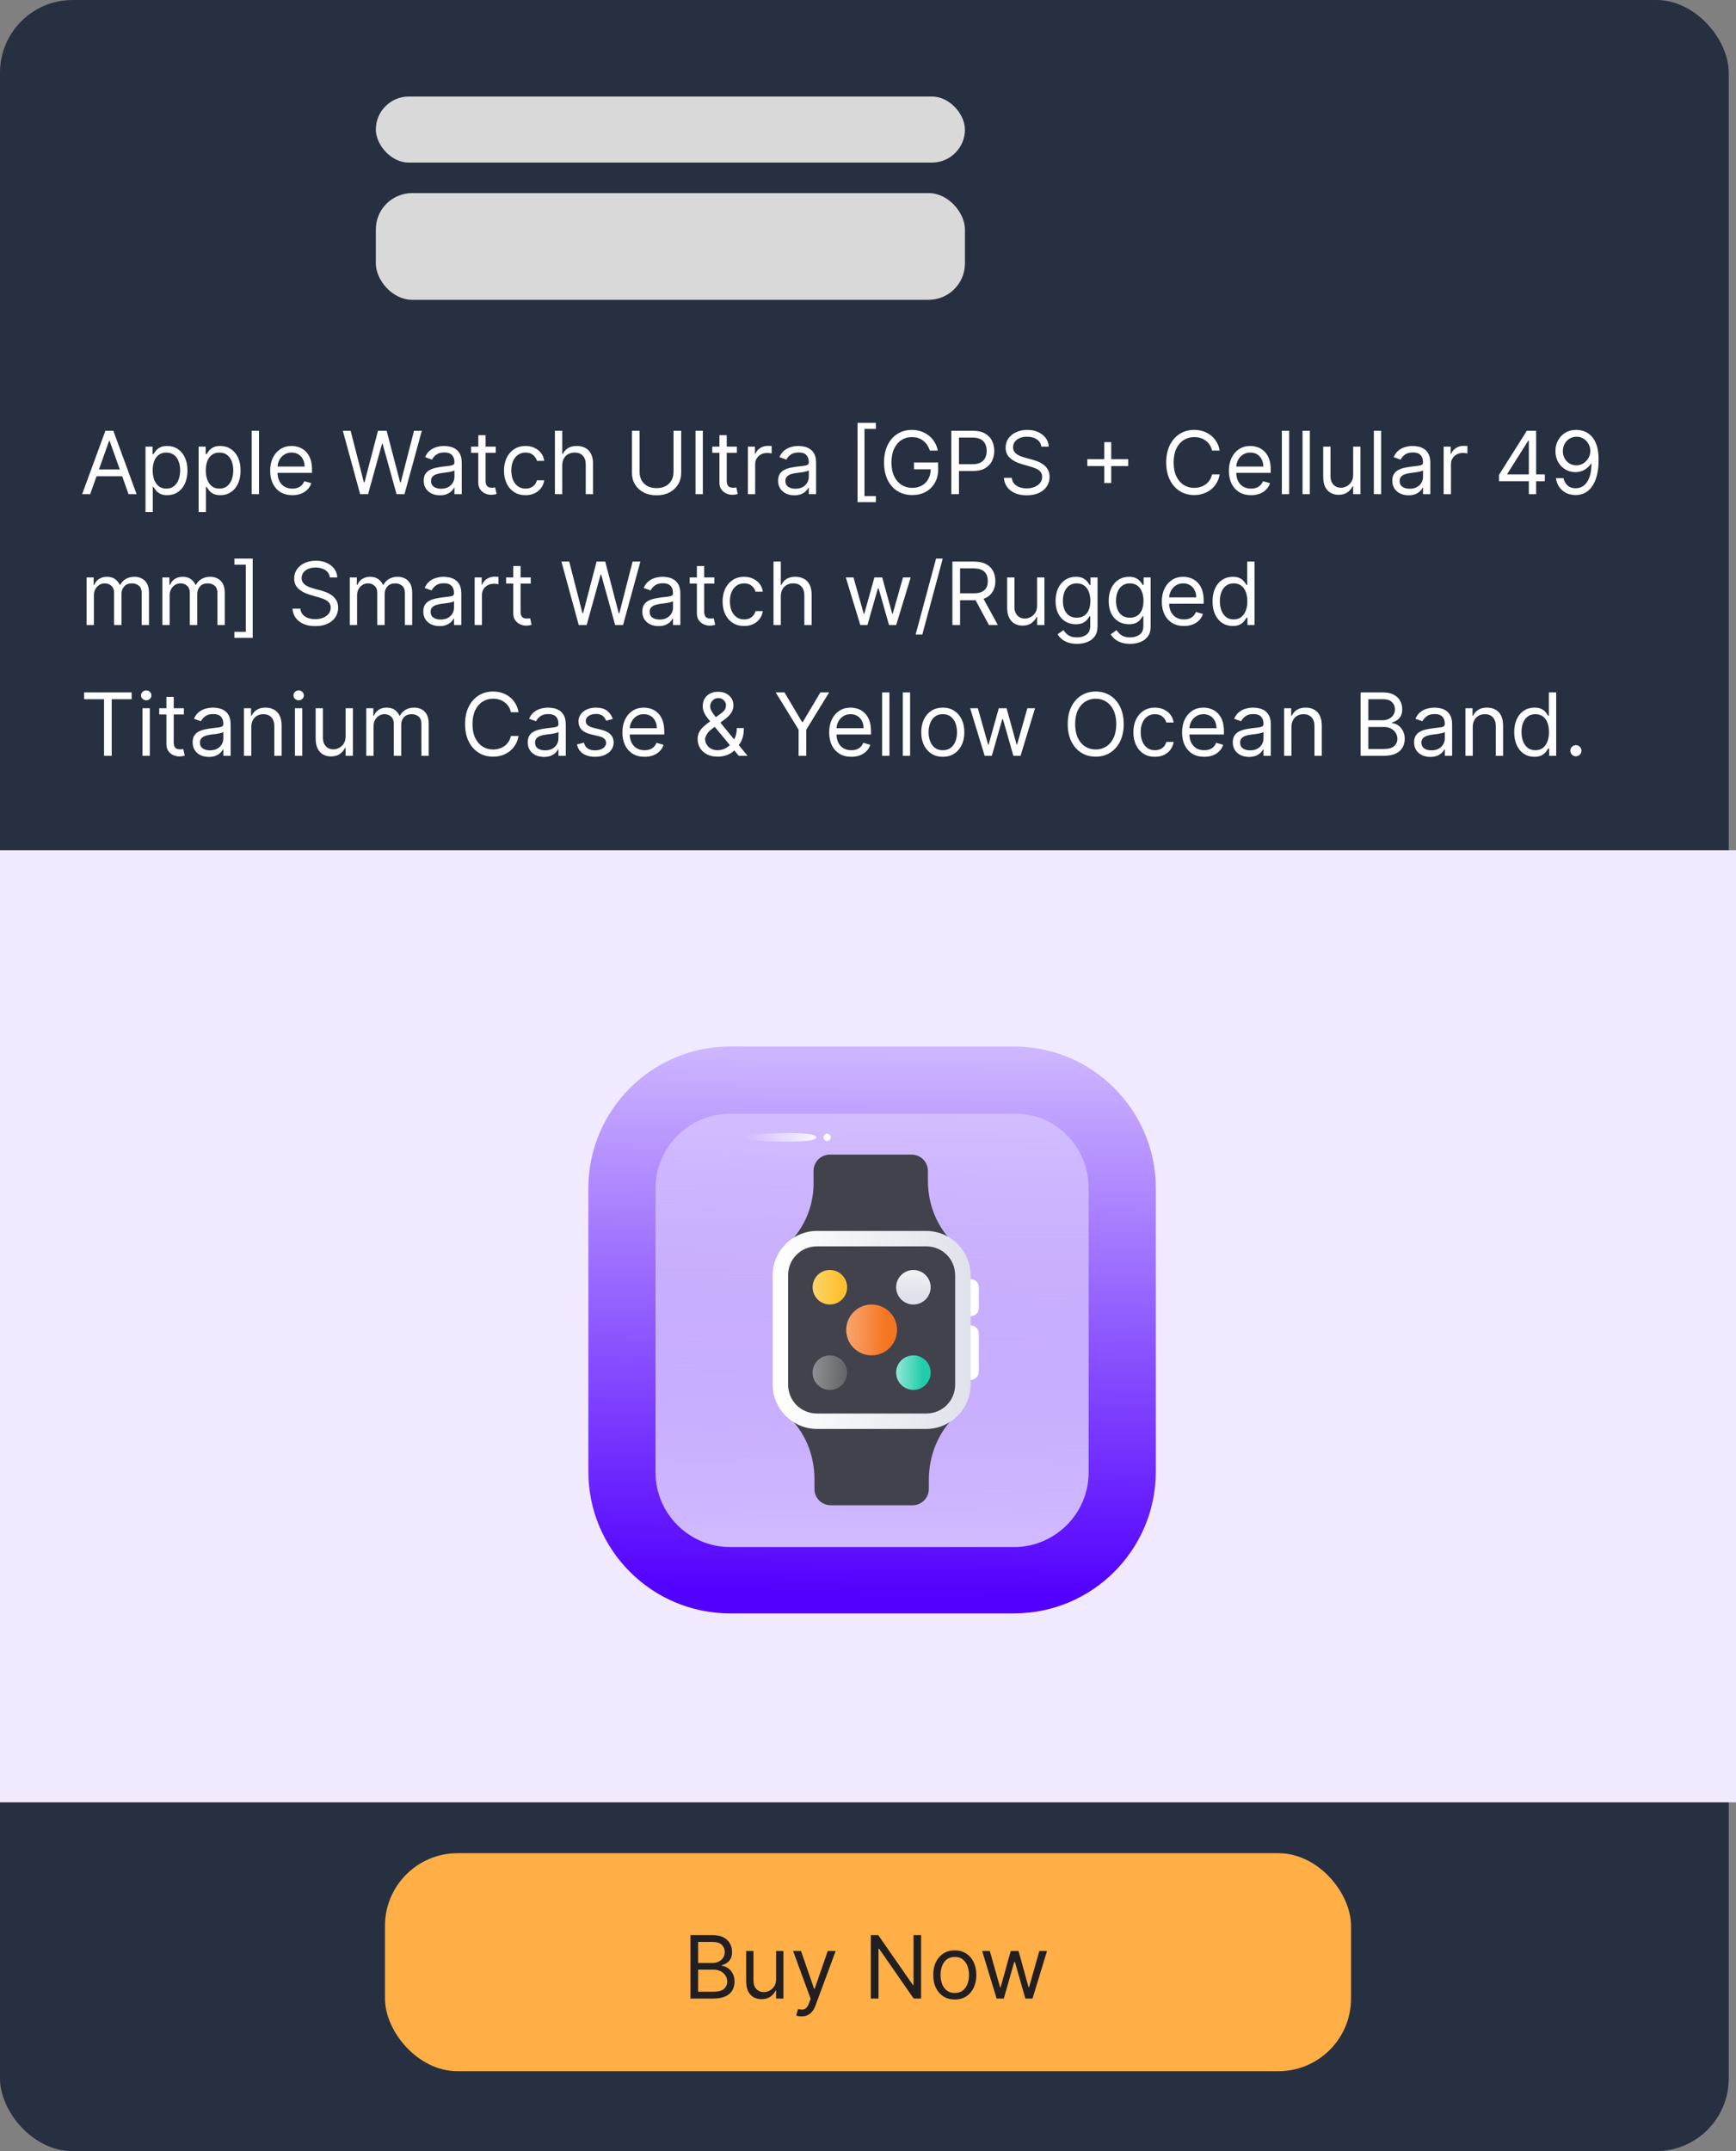
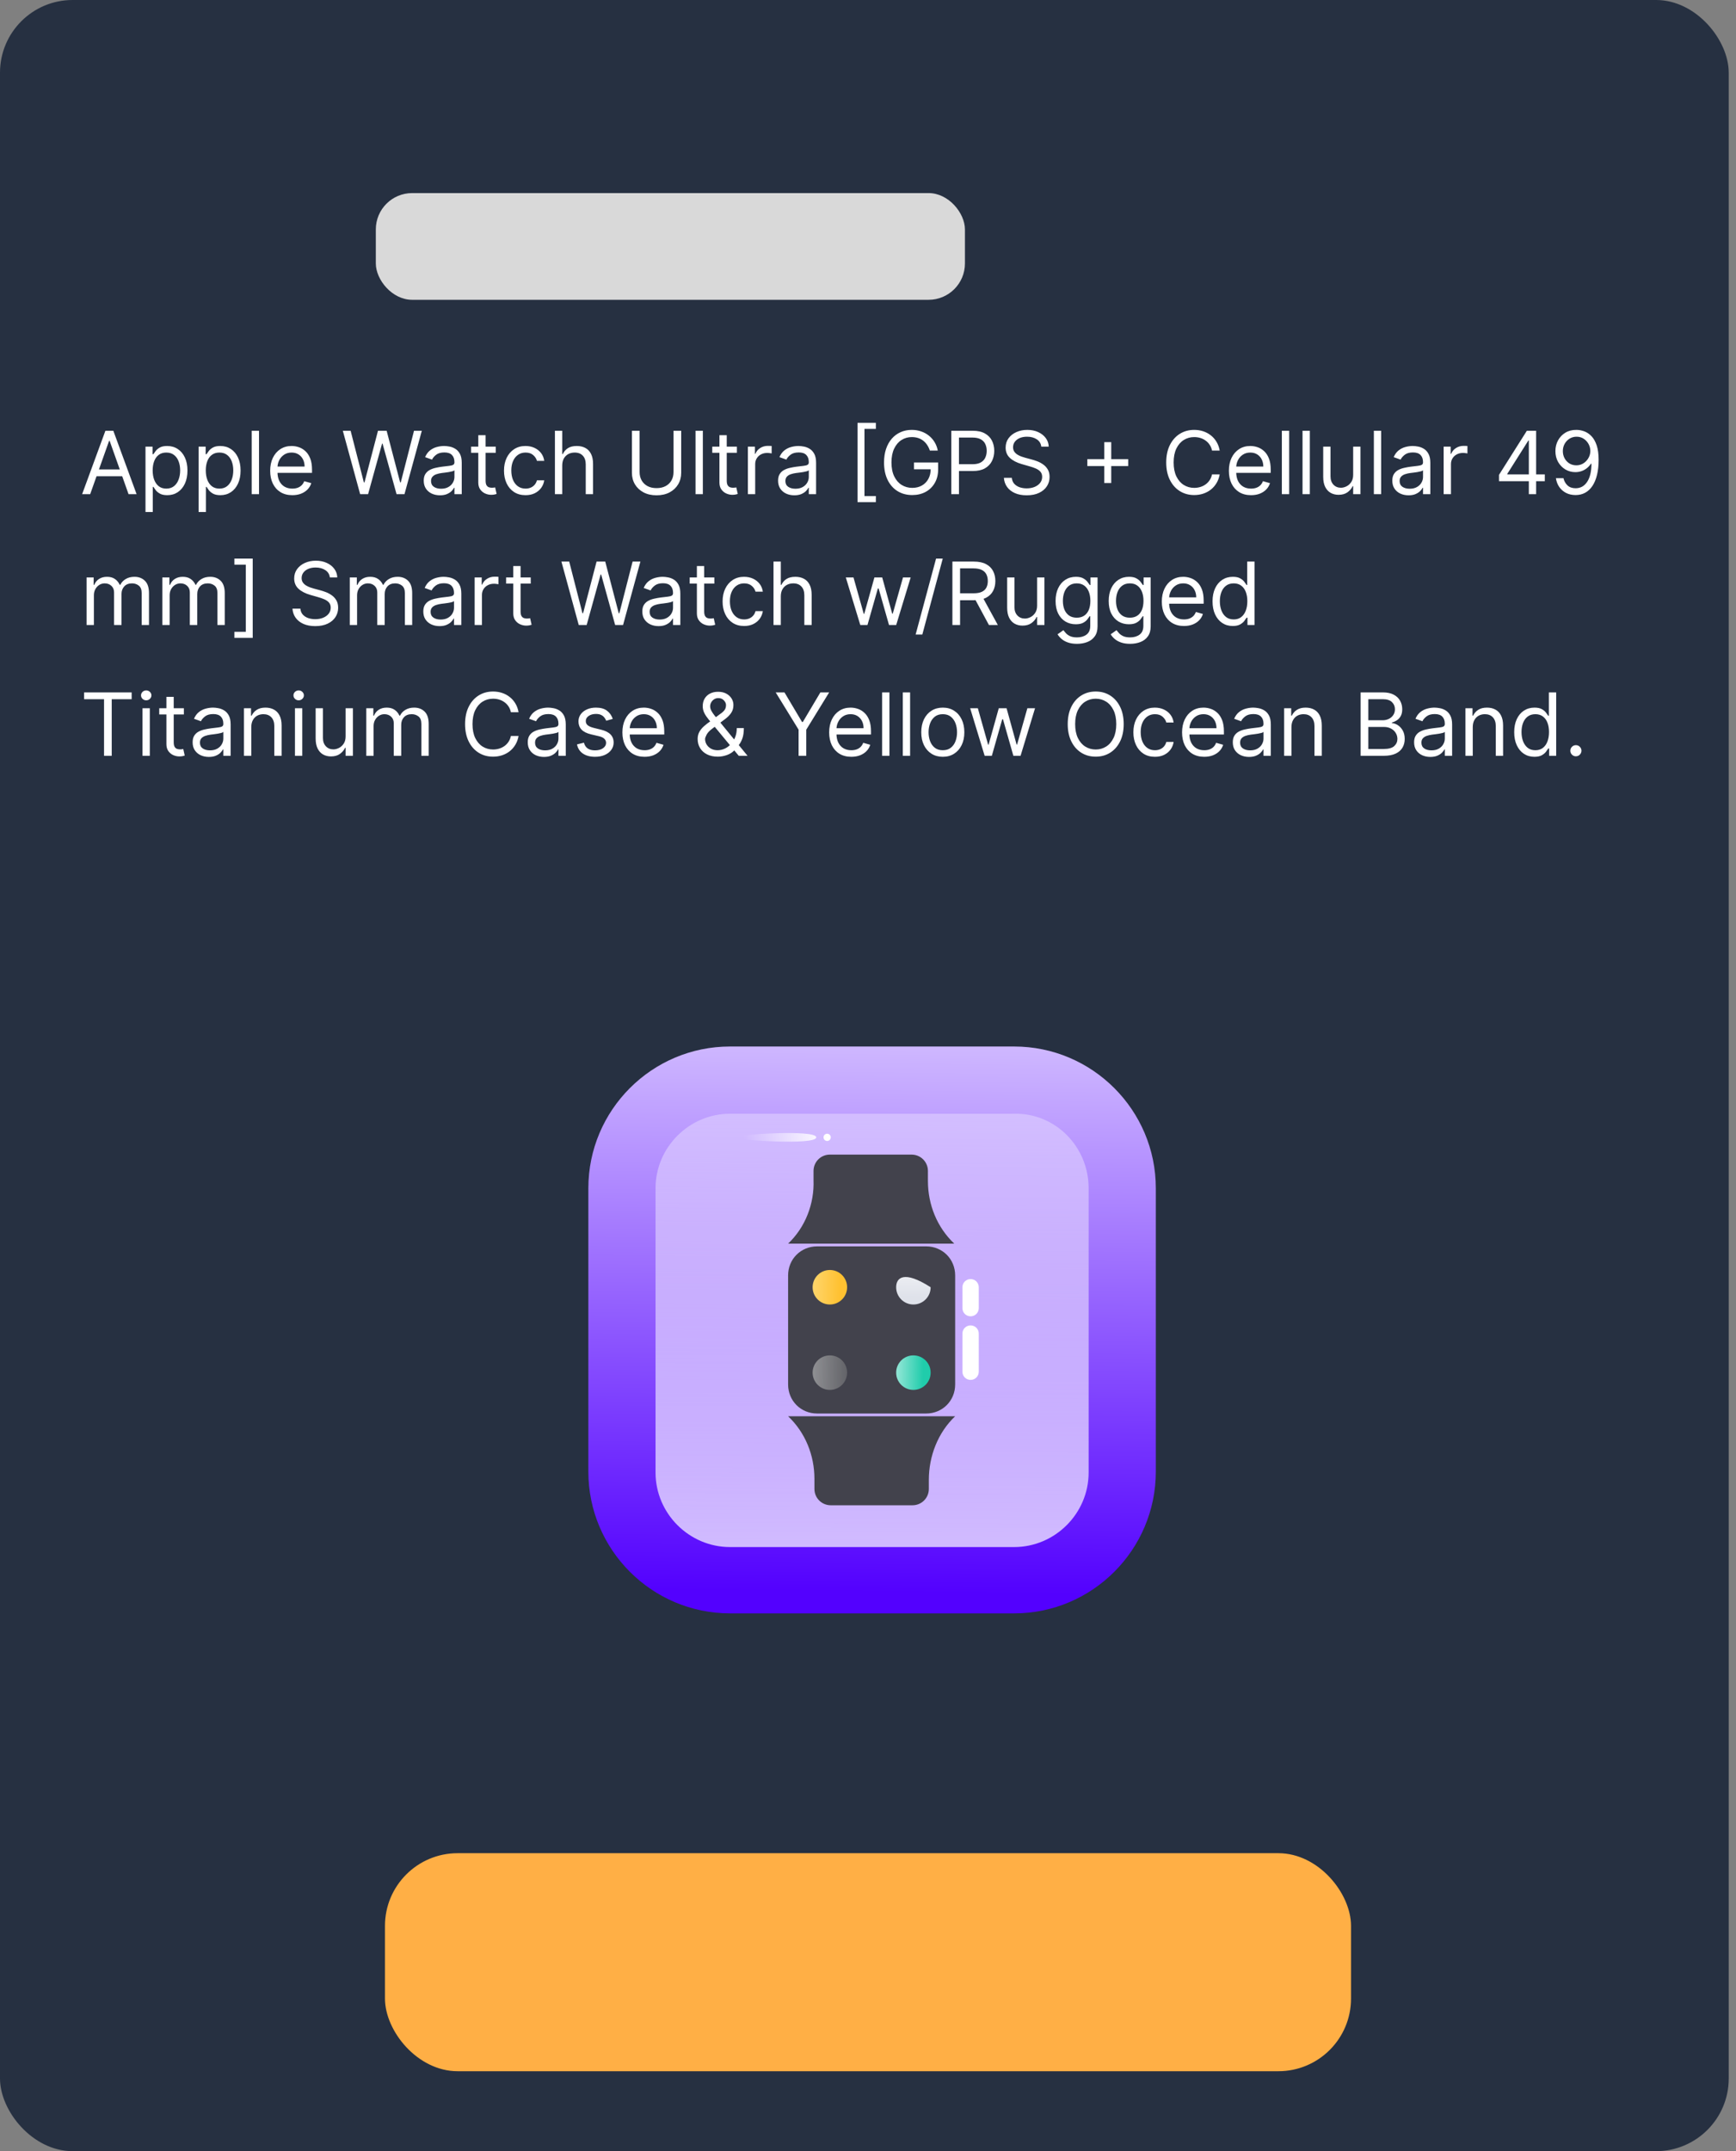
<svg xmlns="http://www.w3.org/2000/svg" width="239" height="296" viewBox="0 0 239 296" fill="none">
  <rect x="0" y="0" width="239" height="296" fill="#808080" stroke="none" />
  <rect width="238" height="296" rx="10" fill="#263041" />
-   <rect y="117" width="239" height="131" fill="#F1EAFF" />
  <path d="M12.415 68H11.307L14.511 59.273H15.602L18.807 68H17.699L15.091 60.653H15.023L12.415 68ZM12.824 64.591H17.29V65.528H12.824V64.591ZM20.03 70.454V61.455H21.001V62.494H21.121C21.195 62.381 21.297 62.236 21.428 62.06C21.561 61.881 21.751 61.722 21.999 61.582C22.249 61.44 22.587 61.369 23.013 61.369C23.564 61.369 24.05 61.507 24.47 61.783C24.891 62.058 25.219 62.449 25.454 62.955C25.69 63.46 25.808 64.057 25.808 64.744C25.808 65.438 25.69 66.038 25.454 66.547C25.219 67.053 24.892 67.445 24.474 67.723C24.057 67.999 23.575 68.136 23.03 68.136C22.609 68.136 22.273 68.067 22.02 67.928C21.767 67.785 21.572 67.625 21.436 67.446C21.3 67.264 21.195 67.114 21.121 66.994H21.035V70.454H20.03ZM21.018 64.727C21.018 65.222 21.091 65.658 21.236 66.035C21.381 66.41 21.592 66.704 21.871 66.918C22.149 67.128 22.49 67.233 22.893 67.233C23.314 67.233 23.665 67.122 23.946 66.901C24.23 66.676 24.443 66.375 24.585 65.997C24.73 65.617 24.803 65.193 24.803 64.727C24.803 64.267 24.732 63.852 24.59 63.483C24.45 63.111 24.239 62.817 23.954 62.601C23.673 62.382 23.32 62.273 22.893 62.273C22.484 62.273 22.141 62.376 21.862 62.584C21.584 62.788 21.374 63.075 21.232 63.445C21.09 63.811 21.018 64.239 21.018 64.727ZM27.342 70.454V61.455H28.314V62.494H28.433C28.507 62.381 28.609 62.236 28.74 62.06C28.874 61.881 29.064 61.722 29.311 61.582C29.561 61.44 29.899 61.369 30.325 61.369C30.876 61.369 31.362 61.507 31.783 61.783C32.203 62.058 32.531 62.449 32.767 62.955C33.003 63.46 33.121 64.057 33.121 64.744C33.121 65.438 33.003 66.038 32.767 66.547C32.531 67.053 32.205 67.445 31.787 67.723C31.369 67.999 30.888 68.136 30.342 68.136C29.922 68.136 29.585 68.067 29.332 67.928C29.079 67.785 28.885 67.625 28.749 67.446C28.612 67.264 28.507 67.114 28.433 66.994H28.348V70.454H27.342ZM28.331 64.727C28.331 65.222 28.403 65.658 28.548 66.035C28.693 66.41 28.905 66.704 29.183 66.918C29.462 67.128 29.803 67.233 30.206 67.233C30.626 67.233 30.977 67.122 31.259 66.901C31.543 66.676 31.756 66.375 31.898 65.997C32.043 65.617 32.115 65.193 32.115 64.727C32.115 64.267 32.044 63.852 31.902 63.483C31.763 63.111 31.551 62.817 31.267 62.601C30.986 62.382 30.632 62.273 30.206 62.273C29.797 62.273 29.453 62.376 29.175 62.584C28.896 62.788 28.686 63.075 28.544 63.445C28.402 63.811 28.331 64.239 28.331 64.727ZM35.66 59.273V68H34.655V59.273H35.66ZM40.247 68.136C39.616 68.136 39.072 67.997 38.615 67.719C38.16 67.438 37.809 67.046 37.562 66.543C37.318 66.037 37.196 65.449 37.196 64.778C37.196 64.108 37.318 63.517 37.562 63.006C37.809 62.492 38.153 62.091 38.593 61.804C39.037 61.514 39.554 61.369 40.145 61.369C40.485 61.369 40.822 61.426 41.154 61.54C41.487 61.653 41.789 61.838 42.062 62.094C42.335 62.347 42.552 62.682 42.714 63.099C42.876 63.517 42.957 64.031 42.957 64.642V65.068H37.912V64.199H41.934C41.934 63.83 41.86 63.5 41.713 63.21C41.568 62.92 41.36 62.692 41.091 62.524C40.824 62.356 40.508 62.273 40.145 62.273C39.744 62.273 39.397 62.372 39.105 62.571C38.815 62.767 38.592 63.023 38.436 63.338C38.279 63.653 38.201 63.992 38.201 64.352V64.932C38.201 65.426 38.287 65.845 38.457 66.189C38.63 66.53 38.87 66.79 39.177 66.969C39.484 67.145 39.841 67.233 40.247 67.233C40.511 67.233 40.75 67.196 40.963 67.122C41.179 67.046 41.365 66.932 41.521 66.781C41.677 66.628 41.798 66.438 41.883 66.21L42.855 66.483C42.752 66.812 42.581 67.102 42.339 67.352C42.098 67.599 41.799 67.793 41.444 67.932C41.089 68.068 40.69 68.136 40.247 68.136ZM49.584 68L47.197 59.273H48.271L50.095 66.381H50.18L52.038 59.273H53.231L55.089 66.381H55.174L56.998 59.273H58.072L55.686 68H54.595L52.669 61.045H52.6L50.674 68H49.584ZM60.569 68.153C60.154 68.153 59.778 68.075 59.44 67.919C59.102 67.76 58.834 67.531 58.635 67.233C58.436 66.932 58.336 66.568 58.336 66.142C58.336 65.767 58.41 65.463 58.558 65.23C58.706 64.994 58.903 64.81 59.15 64.676C59.397 64.543 59.67 64.443 59.968 64.378C60.27 64.31 60.572 64.256 60.876 64.216C61.274 64.165 61.596 64.126 61.843 64.101C62.093 64.072 62.275 64.026 62.389 63.96C62.505 63.895 62.564 63.781 62.564 63.619V63.585C62.564 63.165 62.449 62.838 62.218 62.605C61.991 62.372 61.646 62.256 61.183 62.256C60.703 62.256 60.326 62.361 60.054 62.571C59.781 62.781 59.589 63.006 59.478 63.244L58.524 62.903C58.694 62.506 58.922 62.196 59.206 61.974C59.492 61.75 59.805 61.594 60.143 61.506C60.484 61.415 60.819 61.369 61.149 61.369C61.359 61.369 61.6 61.395 61.873 61.446C62.149 61.494 62.414 61.595 62.67 61.749C62.929 61.902 63.143 62.133 63.314 62.443C63.484 62.753 63.569 63.168 63.569 63.688V68H62.564V67.114H62.512C62.444 67.256 62.331 67.408 62.172 67.57C62.012 67.731 61.801 67.869 61.537 67.983C61.272 68.097 60.95 68.153 60.569 68.153ZM60.723 67.25C61.12 67.25 61.456 67.172 61.728 67.016C62.004 66.859 62.211 66.658 62.35 66.41C62.492 66.163 62.564 65.903 62.564 65.631V64.71C62.521 64.761 62.427 64.808 62.282 64.851C62.14 64.891 61.975 64.926 61.788 64.957C61.603 64.986 61.423 65.011 61.247 65.034C61.074 65.054 60.933 65.071 60.825 65.085C60.564 65.119 60.319 65.175 60.092 65.251C59.867 65.325 59.686 65.438 59.547 65.588C59.41 65.736 59.342 65.938 59.342 66.193C59.342 66.543 59.471 66.807 59.73 66.986C59.991 67.162 60.322 67.25 60.723 67.25ZM68.251 61.455V62.307H64.859V61.455H68.251ZM65.848 59.886H66.854V66.125C66.854 66.409 66.895 66.622 66.977 66.764C67.062 66.903 67.171 66.997 67.301 67.046C67.435 67.091 67.575 67.114 67.723 67.114C67.834 67.114 67.925 67.108 67.996 67.097C68.067 67.082 68.124 67.071 68.166 67.062L68.371 67.966C68.303 67.992 68.207 68.017 68.085 68.043C67.963 68.071 67.808 68.085 67.621 68.085C67.337 68.085 67.058 68.024 66.785 67.902C66.516 67.78 66.291 67.594 66.112 67.344C65.936 67.094 65.848 66.778 65.848 66.398V59.886ZM72.353 68.136C71.739 68.136 71.211 67.992 70.768 67.702C70.325 67.412 69.984 67.013 69.745 66.504C69.506 65.996 69.387 65.415 69.387 64.761C69.387 64.097 69.509 63.51 69.754 63.001C70.001 62.49 70.344 62.091 70.785 61.804C71.228 61.514 71.745 61.369 72.336 61.369C72.796 61.369 73.211 61.455 73.58 61.625C73.95 61.795 74.252 62.034 74.488 62.341C74.724 62.648 74.87 63.006 74.927 63.415H73.921C73.844 63.117 73.674 62.852 73.41 62.622C73.148 62.389 72.796 62.273 72.353 62.273C71.961 62.273 71.617 62.375 71.322 62.58C71.029 62.781 70.8 63.067 70.636 63.436C70.474 63.803 70.393 64.233 70.393 64.727C70.393 65.233 70.472 65.673 70.631 66.048C70.793 66.423 71.021 66.715 71.313 66.922C71.609 67.129 71.955 67.233 72.353 67.233C72.614 67.233 72.852 67.188 73.065 67.097C73.278 67.006 73.458 66.875 73.606 66.704C73.754 66.534 73.859 66.329 73.921 66.091H74.927C74.87 66.477 74.729 66.825 74.505 67.135C74.283 67.442 73.989 67.686 73.623 67.868C73.259 68.047 72.836 68.136 72.353 68.136ZM77.403 64.062V68H76.397V59.273H77.403V62.477H77.488C77.641 62.139 77.871 61.871 78.178 61.672C78.488 61.47 78.9 61.369 79.414 61.369C79.86 61.369 80.251 61.459 80.586 61.638C80.921 61.814 81.181 62.085 81.366 62.452C81.553 62.815 81.647 63.278 81.647 63.841V68H80.641V63.909C80.641 63.389 80.506 62.987 80.237 62.703C79.969 62.416 79.599 62.273 79.124 62.273C78.795 62.273 78.499 62.342 78.238 62.481C77.979 62.621 77.775 62.824 77.624 63.091C77.477 63.358 77.403 63.682 77.403 64.062ZM92.725 59.273H93.782V65.051C93.782 65.648 93.642 66.18 93.36 66.649C93.082 67.115 92.689 67.483 92.18 67.753C91.671 68.02 91.075 68.153 90.39 68.153C89.706 68.153 89.109 68.02 88.6 67.753C88.092 67.483 87.697 67.115 87.416 66.649C87.137 66.18 86.998 65.648 86.998 65.051V59.273H88.055V64.966C88.055 65.392 88.149 65.771 88.336 66.104C88.524 66.433 88.791 66.693 89.137 66.883C89.487 67.071 89.904 67.165 90.39 67.165C90.876 67.165 91.294 67.071 91.643 66.883C91.993 66.693 92.26 66.433 92.444 66.104C92.632 65.771 92.725 65.392 92.725 64.966V59.273ZM96.762 59.273V68H95.756V59.273H96.762ZM101.451 61.455V62.307H98.059V61.455H101.451ZM99.047 59.886H100.053V66.125C100.053 66.409 100.094 66.622 100.176 66.764C100.262 66.903 100.37 66.997 100.5 67.046C100.634 67.091 100.775 67.114 100.922 67.114C101.033 67.114 101.124 67.108 101.195 67.097C101.266 67.082 101.323 67.071 101.365 67.062L101.57 67.966C101.502 67.992 101.407 68.017 101.284 68.043C101.162 68.071 101.007 68.085 100.82 68.085C100.536 68.085 100.257 68.024 99.985 67.902C99.715 67.78 99.49 67.594 99.311 67.344C99.135 67.094 99.047 66.778 99.047 66.398V59.886ZM102.963 68V61.455H103.935V62.443H104.003C104.123 62.119 104.338 61.856 104.651 61.655C104.963 61.453 105.316 61.352 105.708 61.352C105.782 61.352 105.874 61.354 105.985 61.356C106.096 61.359 106.179 61.364 106.236 61.369V62.392C106.202 62.383 106.124 62.371 106.002 62.354C105.882 62.334 105.756 62.324 105.623 62.324C105.304 62.324 105.02 62.391 104.77 62.524C104.523 62.655 104.327 62.837 104.182 63.07C104.04 63.3 103.969 63.562 103.969 63.858V68H102.963ZM109.354 68.153C108.94 68.153 108.563 68.075 108.225 67.919C107.887 67.76 107.619 67.531 107.42 67.233C107.221 66.932 107.121 66.568 107.121 66.142C107.121 65.767 107.195 65.463 107.343 65.23C107.491 64.994 107.688 64.81 107.935 64.676C108.183 64.543 108.455 64.443 108.754 64.378C109.055 64.31 109.357 64.256 109.661 64.216C110.059 64.165 110.381 64.126 110.629 64.101C110.879 64.072 111.06 64.026 111.174 63.96C111.29 63.895 111.349 63.781 111.349 63.619V63.585C111.349 63.165 111.234 62.838 111.004 62.605C110.776 62.372 110.431 62.256 109.968 62.256C109.488 62.256 109.112 62.361 108.839 62.571C108.566 62.781 108.374 63.006 108.263 63.244L107.309 62.903C107.479 62.506 107.707 62.196 107.991 61.974C108.278 61.75 108.59 61.594 108.928 61.506C109.269 61.415 109.604 61.369 109.934 61.369C110.144 61.369 110.386 61.395 110.658 61.446C110.934 61.494 111.2 61.595 111.455 61.749C111.714 61.902 111.928 62.133 112.099 62.443C112.269 62.753 112.354 63.168 112.354 63.688V68H111.349V67.114H111.298C111.229 67.256 111.116 67.408 110.957 67.57C110.798 67.731 110.586 67.869 110.322 67.983C110.058 68.097 109.735 68.153 109.354 68.153ZM109.508 67.25C109.906 67.25 110.241 67.172 110.513 67.016C110.789 66.859 110.996 66.658 111.136 66.41C111.278 66.163 111.349 65.903 111.349 65.631V64.71C111.306 64.761 111.212 64.808 111.067 64.851C110.925 64.891 110.761 64.926 110.573 64.957C110.388 64.986 110.208 65.011 110.032 65.034C109.859 65.054 109.718 65.071 109.61 65.085C109.349 65.119 109.104 65.175 108.877 65.251C108.653 65.325 108.471 65.438 108.332 65.588C108.195 65.736 108.127 65.938 108.127 66.193C108.127 66.543 108.256 66.807 108.515 66.986C108.776 67.162 109.107 67.25 109.508 67.25ZM118.059 69.091V58.182H120.582V59.017H119.014V68.256H120.582V69.091H118.059ZM128.015 62C127.921 61.713 127.798 61.456 127.644 61.229C127.494 60.999 127.313 60.803 127.103 60.641C126.896 60.479 126.66 60.355 126.396 60.27C126.131 60.185 125.842 60.142 125.526 60.142C125.009 60.142 124.539 60.276 124.116 60.543C123.692 60.81 123.356 61.203 123.106 61.723C122.856 62.243 122.731 62.881 122.731 63.636C122.731 64.392 122.857 65.03 123.11 65.55C123.363 66.07 123.705 66.463 124.137 66.73C124.569 66.997 125.055 67.131 125.594 67.131C126.094 67.131 126.535 67.024 126.915 66.811C127.299 66.595 127.597 66.291 127.81 65.899C128.026 65.504 128.134 65.04 128.134 64.506L128.458 64.574H125.833V63.636H129.157V64.574C129.157 65.293 129.004 65.918 128.697 66.449C128.393 66.98 127.972 67.392 127.435 67.685C126.901 67.974 126.288 68.119 125.594 68.119C124.822 68.119 124.143 67.938 123.558 67.574C122.975 67.21 122.521 66.693 122.194 66.023C121.87 65.352 121.708 64.557 121.708 63.636C121.708 62.946 121.8 62.325 121.985 61.774C122.173 61.22 122.437 60.749 122.778 60.359C123.119 59.97 123.522 59.672 123.988 59.465C124.454 59.257 124.967 59.153 125.526 59.153C125.987 59.153 126.415 59.223 126.813 59.362C127.214 59.499 127.57 59.693 127.883 59.946C128.198 60.196 128.461 60.496 128.671 60.845C128.881 61.192 129.026 61.577 129.106 62H128.015ZM130.967 68V59.273H133.916C134.6 59.273 135.16 59.396 135.595 59.644C136.032 59.888 136.356 60.219 136.566 60.636C136.777 61.054 136.882 61.52 136.882 62.034C136.882 62.548 136.777 63.016 136.566 63.436C136.359 63.856 136.038 64.192 135.603 64.442C135.169 64.689 134.612 64.812 133.933 64.812H131.819V63.875H133.899C134.368 63.875 134.744 63.794 135.028 63.632C135.312 63.47 135.518 63.251 135.646 62.976C135.777 62.697 135.842 62.383 135.842 62.034C135.842 61.685 135.777 61.372 135.646 61.097C135.518 60.821 135.311 60.605 135.024 60.449C134.737 60.29 134.356 60.21 133.882 60.21H132.024V68H130.967ZM143.357 61.455C143.306 61.023 143.098 60.688 142.735 60.449C142.371 60.21 141.925 60.091 141.397 60.091C141.01 60.091 140.672 60.153 140.382 60.278C140.096 60.403 139.871 60.575 139.709 60.794C139.55 61.013 139.471 61.261 139.471 61.54C139.471 61.773 139.526 61.973 139.637 62.141C139.75 62.305 139.895 62.443 140.071 62.554C140.248 62.662 140.432 62.751 140.625 62.822C140.819 62.891 140.996 62.946 141.158 62.989L142.044 63.227C142.272 63.287 142.525 63.369 142.803 63.474C143.084 63.58 143.353 63.723 143.608 63.905C143.867 64.084 144.08 64.314 144.248 64.595C144.415 64.876 144.499 65.222 144.499 65.631C144.499 66.102 144.375 66.528 144.128 66.909C143.884 67.29 143.526 67.592 143.054 67.817C142.586 68.041 142.016 68.153 141.346 68.153C140.721 68.153 140.179 68.053 139.722 67.851C139.267 67.649 138.909 67.368 138.648 67.007C138.39 66.646 138.243 66.227 138.209 65.75H139.3C139.328 66.079 139.439 66.352 139.632 66.568C139.828 66.781 140.076 66.94 140.374 67.046C140.675 67.148 140.999 67.199 141.346 67.199C141.749 67.199 142.111 67.133 142.432 67.003C142.753 66.869 143.007 66.685 143.195 66.449C143.382 66.21 143.476 65.932 143.476 65.614C143.476 65.324 143.395 65.088 143.233 64.906C143.071 64.724 142.858 64.577 142.594 64.463C142.33 64.349 142.044 64.25 141.738 64.165L140.664 63.858C139.982 63.662 139.442 63.382 139.044 63.019C138.647 62.655 138.448 62.179 138.448 61.591C138.448 61.102 138.58 60.676 138.844 60.312C139.111 59.946 139.469 59.662 139.918 59.46C140.37 59.256 140.874 59.153 141.431 59.153C141.993 59.153 142.493 59.254 142.931 59.456C143.368 59.655 143.715 59.928 143.971 60.274C144.229 60.621 144.365 61.014 144.38 61.455H143.357ZM152.032 66.466V60.841H152.987V66.466H152.032ZM149.697 64.131V63.176H155.322V64.131H149.697ZM167.919 62H166.863C166.8 61.696 166.691 61.429 166.534 61.199C166.381 60.969 166.194 60.776 165.972 60.619C165.753 60.46 165.51 60.341 165.243 60.261C164.976 60.182 164.698 60.142 164.408 60.142C163.88 60.142 163.401 60.276 162.972 60.543C162.546 60.81 162.206 61.203 161.953 61.723C161.703 62.243 161.578 62.881 161.578 63.636C161.578 64.392 161.703 65.03 161.953 65.55C162.206 66.07 162.546 66.463 162.972 66.73C163.401 66.997 163.88 67.131 164.408 67.131C164.698 67.131 164.976 67.091 165.243 67.011C165.51 66.932 165.753 66.814 165.972 66.658C166.194 66.499 166.381 66.304 166.534 66.074C166.691 65.841 166.8 65.574 166.863 65.273H167.919C167.84 65.719 167.695 66.118 167.485 66.47C167.275 66.822 167.013 67.122 166.701 67.369C166.388 67.614 166.037 67.8 165.648 67.928C165.262 68.055 164.848 68.119 164.408 68.119C163.664 68.119 163.002 67.938 162.422 67.574C161.843 67.21 161.387 66.693 161.054 66.023C160.722 65.352 160.556 64.557 160.556 63.636C160.556 62.716 160.722 61.92 161.054 61.25C161.387 60.58 161.843 60.062 162.422 59.699C163.002 59.335 163.664 59.153 164.408 59.153C164.848 59.153 165.262 59.217 165.648 59.345C166.037 59.473 166.388 59.66 166.701 59.908C167.013 60.152 167.275 60.45 167.485 60.803C167.695 61.152 167.84 61.551 167.919 62ZM172.235 68.136C171.604 68.136 171.06 67.997 170.603 67.719C170.148 67.438 169.798 67.046 169.55 66.543C169.306 66.037 169.184 65.449 169.184 64.778C169.184 64.108 169.306 63.517 169.55 63.006C169.798 62.492 170.141 62.091 170.582 61.804C171.025 61.514 171.542 61.369 172.133 61.369C172.474 61.369 172.81 61.426 173.143 61.54C173.475 61.653 173.778 61.838 174.05 62.094C174.323 62.347 174.54 62.682 174.702 63.099C174.864 63.517 174.945 64.031 174.945 64.642V65.068H169.9V64.199H173.923C173.923 63.83 173.849 63.5 173.701 63.21C173.556 62.92 173.349 62.692 173.079 62.524C172.812 62.356 172.496 62.273 172.133 62.273C171.732 62.273 171.386 62.372 171.093 62.571C170.803 62.767 170.58 63.023 170.424 63.338C170.268 63.653 170.19 63.992 170.19 64.352V64.932C170.19 65.426 170.275 65.845 170.445 66.189C170.619 66.53 170.859 66.79 171.165 66.969C171.472 67.145 171.829 67.233 172.235 67.233C172.499 67.233 172.738 67.196 172.951 67.122C173.167 67.046 173.353 66.932 173.509 66.781C173.665 66.628 173.786 66.438 173.871 66.21L174.843 66.483C174.741 66.812 174.569 67.102 174.327 67.352C174.086 67.599 173.788 67.793 173.433 67.932C173.077 68.068 172.678 68.136 172.235 68.136ZM177.481 59.273V68H176.475V59.273H177.481ZM180.328 59.273V68H179.323V59.273H180.328ZM186.295 65.324V61.455H187.301V68H186.295V66.892H186.227C186.074 67.224 185.835 67.507 185.511 67.74C185.188 67.97 184.778 68.085 184.284 68.085C183.875 68.085 183.511 67.996 183.193 67.817C182.875 67.635 182.625 67.362 182.443 66.999C182.261 66.632 182.17 66.171 182.17 65.614V61.455H183.176V65.546C183.176 66.023 183.31 66.403 183.577 66.688C183.847 66.972 184.19 67.114 184.608 67.114C184.858 67.114 185.112 67.05 185.371 66.922C185.632 66.794 185.851 66.598 186.027 66.334C186.206 66.07 186.295 65.733 186.295 65.324ZM190.149 59.273V68H189.143V59.273H190.149ZM193.917 68.153C193.502 68.153 193.126 68.075 192.788 67.919C192.45 67.76 192.181 67.531 191.982 67.233C191.783 66.932 191.684 66.568 191.684 66.142C191.684 65.767 191.758 65.463 191.906 65.23C192.053 64.994 192.251 64.81 192.498 64.676C192.745 64.543 193.018 64.443 193.316 64.378C193.617 64.31 193.92 64.256 194.224 64.216C194.621 64.165 194.944 64.126 195.191 64.101C195.441 64.072 195.623 64.026 195.737 63.96C195.853 63.895 195.911 63.781 195.911 63.619V63.585C195.911 63.165 195.796 62.838 195.566 62.605C195.339 62.372 194.994 62.256 194.531 62.256C194.05 62.256 193.674 62.361 193.401 62.571C193.129 62.781 192.937 63.006 192.826 63.244L191.871 62.903C192.042 62.506 192.269 62.196 192.553 61.974C192.84 61.75 193.153 61.594 193.491 61.506C193.832 61.415 194.167 61.369 194.496 61.369C194.707 61.369 194.948 61.395 195.221 61.446C195.496 61.494 195.762 61.595 196.018 61.749C196.276 61.902 196.491 62.133 196.661 62.443C196.832 62.753 196.917 63.168 196.917 63.688V68H195.911V67.114H195.86C195.792 67.256 195.678 67.408 195.519 67.57C195.36 67.731 195.148 67.869 194.884 67.983C194.62 68.097 194.298 68.153 193.917 68.153ZM194.07 67.25C194.468 67.25 194.803 67.172 195.076 67.016C195.352 66.859 195.559 66.658 195.698 66.41C195.84 66.163 195.911 65.903 195.911 65.631V64.71C195.869 64.761 195.775 64.808 195.63 64.851C195.488 64.891 195.323 64.926 195.136 64.957C194.951 64.986 194.771 65.011 194.594 65.034C194.421 65.054 194.281 65.071 194.173 65.085C193.911 65.119 193.667 65.175 193.44 65.251C193.215 65.325 193.033 65.438 192.894 65.588C192.758 65.736 192.69 65.938 192.69 66.193C192.69 66.543 192.819 66.807 193.077 66.986C193.339 67.162 193.67 67.25 194.07 67.25ZM198.752 68V61.455H199.724V62.443H199.792C199.912 62.119 200.127 61.856 200.44 61.655C200.752 61.453 201.105 61.352 201.497 61.352C201.571 61.352 201.663 61.354 201.774 61.356C201.885 61.359 201.968 61.364 202.025 61.369V62.392C201.991 62.383 201.913 62.371 201.791 62.354C201.672 62.334 201.545 62.324 201.412 62.324C201.093 62.324 200.809 62.391 200.559 62.524C200.312 62.655 200.116 62.837 199.971 63.07C199.829 63.3 199.758 63.562 199.758 63.858V68H198.752ZM206.371 66.21V65.341L210.206 59.273H210.837V60.619H210.411L207.513 65.204V65.273H212.678V66.21H206.371ZM210.479 68V65.946V65.541V59.273H211.484V68H210.479ZM217.053 59.153C217.411 59.156 217.769 59.224 218.127 59.358C218.485 59.492 218.811 59.713 219.107 60.023C219.402 60.33 219.64 60.749 219.819 61.28C219.998 61.811 220.087 62.477 220.087 63.278C220.087 64.054 220.013 64.743 219.865 65.345C219.721 65.945 219.51 66.45 219.235 66.862C218.962 67.274 218.63 67.587 218.238 67.8C217.848 68.013 217.408 68.119 216.917 68.119C216.428 68.119 215.992 68.023 215.608 67.829C215.228 67.633 214.915 67.362 214.671 67.016C214.429 66.666 214.275 66.261 214.206 65.801H215.246C215.34 66.202 215.526 66.533 215.804 66.794C216.086 67.053 216.456 67.182 216.917 67.182C217.59 67.182 218.121 66.888 218.51 66.3C218.902 65.712 219.098 64.881 219.098 63.807H219.03C218.871 64.046 218.682 64.251 218.463 64.425C218.245 64.598 218.002 64.731 217.735 64.825C217.468 64.919 217.184 64.966 216.882 64.966C216.382 64.966 215.924 64.842 215.506 64.595C215.091 64.345 214.759 64.003 214.509 63.568C214.262 63.131 214.138 62.631 214.138 62.068C214.138 61.534 214.257 61.045 214.496 60.602C214.738 60.156 215.076 59.801 215.51 59.537C215.948 59.273 216.462 59.145 217.053 59.153ZM217.053 60.091C216.695 60.091 216.373 60.18 216.086 60.359C215.801 60.535 215.576 60.774 215.408 61.075C215.243 61.374 215.161 61.705 215.161 62.068C215.161 62.432 215.24 62.763 215.4 63.061C215.561 63.356 215.782 63.592 216.06 63.769C216.341 63.942 216.661 64.028 217.019 64.028C217.289 64.028 217.54 63.976 217.773 63.871C218.006 63.763 218.209 63.617 218.382 63.432C218.559 63.244 218.696 63.033 218.796 62.797C218.895 62.558 218.945 62.31 218.945 62.051C218.945 61.71 218.863 61.391 218.698 61.092C218.536 60.794 218.311 60.553 218.025 60.368C217.74 60.183 217.417 60.091 217.053 60.091ZM11.921 86V79.454H12.892V80.477H12.977C13.114 80.128 13.334 79.856 13.638 79.663C13.942 79.467 14.307 79.369 14.733 79.369C15.165 79.369 15.524 79.467 15.811 79.663C16.101 79.856 16.327 80.128 16.489 80.477H16.557C16.724 80.139 16.976 79.871 17.311 79.672C17.646 79.47 18.048 79.369 18.517 79.369C19.102 79.369 19.581 79.553 19.953 79.919C20.325 80.283 20.511 80.849 20.511 81.619V86H19.506V81.619C19.506 81.136 19.374 80.791 19.109 80.584C18.845 80.376 18.534 80.273 18.176 80.273C17.716 80.273 17.359 80.412 17.107 80.69C16.854 80.966 16.727 81.315 16.727 81.739V86H15.704V81.517C15.704 81.145 15.584 80.845 15.342 80.618C15.101 80.388 14.79 80.273 14.409 80.273C14.148 80.273 13.903 80.342 13.676 80.481C13.452 80.621 13.27 80.814 13.131 81.061C12.994 81.305 12.926 81.588 12.926 81.909V86H11.921ZM22.35 86V79.454H23.322V80.477H23.407C23.543 80.128 23.764 79.856 24.067 79.663C24.371 79.467 24.736 79.369 25.163 79.369C25.595 79.369 25.954 79.467 26.241 79.663C26.53 79.856 26.756 80.128 26.918 80.477H26.986C27.154 80.139 27.405 79.871 27.741 79.672C28.076 79.47 28.478 79.369 28.947 79.369C29.532 79.369 30.011 79.553 30.383 79.919C30.755 80.283 30.941 80.849 30.941 81.619V86H29.935V81.619C29.935 81.136 29.803 80.791 29.539 80.584C29.275 80.376 28.964 80.273 28.606 80.273C28.146 80.273 27.789 80.412 27.536 80.69C27.283 80.966 27.157 81.315 27.157 81.739V86H26.134V81.517C26.134 81.145 26.014 80.845 25.772 80.618C25.53 80.388 25.22 80.273 24.839 80.273C24.577 80.273 24.333 80.342 24.106 80.481C23.881 80.621 23.7 80.814 23.56 81.061C23.424 81.305 23.356 81.588 23.356 81.909V86H22.35ZM34.791 76.864V87.773H32.269V86.938H33.837V77.699H32.269V76.864H34.791ZM45.412 79.454C45.36 79.023 45.153 78.688 44.789 78.449C44.426 78.21 43.98 78.091 43.451 78.091C43.065 78.091 42.727 78.153 42.437 78.278C42.15 78.403 41.926 78.575 41.764 78.794C41.605 79.013 41.525 79.261 41.525 79.54C41.525 79.773 41.581 79.973 41.691 80.141C41.805 80.305 41.95 80.443 42.126 80.554C42.302 80.662 42.487 80.751 42.68 80.822C42.873 80.891 43.051 80.946 43.213 80.989L44.099 81.227C44.326 81.287 44.579 81.369 44.858 81.474C45.139 81.579 45.407 81.723 45.663 81.905C45.922 82.084 46.135 82.314 46.302 82.595C46.47 82.876 46.554 83.222 46.554 83.631C46.554 84.102 46.43 84.528 46.183 84.909C45.939 85.29 45.581 85.592 45.109 85.817C44.64 86.041 44.071 86.153 43.4 86.153C42.775 86.153 42.234 86.053 41.777 85.851C41.322 85.649 40.964 85.368 40.703 85.007C40.444 84.646 40.298 84.227 40.264 83.75H41.355C41.383 84.079 41.494 84.352 41.687 84.568C41.883 84.781 42.13 84.94 42.429 85.046C42.73 85.148 43.054 85.199 43.4 85.199C43.804 85.199 44.166 85.133 44.487 85.003C44.808 84.869 45.062 84.685 45.25 84.449C45.437 84.21 45.531 83.932 45.531 83.614C45.531 83.324 45.45 83.088 45.288 82.906C45.126 82.724 44.913 82.577 44.649 82.463C44.385 82.349 44.099 82.25 43.792 82.165L42.718 81.858C42.037 81.662 41.497 81.382 41.099 81.019C40.701 80.655 40.502 80.179 40.502 79.591C40.502 79.102 40.635 78.676 40.899 78.312C41.166 77.946 41.524 77.662 41.973 77.46C42.424 77.256 42.929 77.153 43.485 77.153C44.048 77.153 44.548 77.254 44.985 77.456C45.423 77.655 45.77 77.928 46.025 78.274C46.284 78.621 46.42 79.014 46.434 79.454H45.412ZM48.155 86V79.454H49.126V80.477H49.212C49.348 80.128 49.568 79.856 49.872 79.663C50.176 79.467 50.541 79.369 50.967 79.369C51.399 79.369 51.758 79.467 52.045 79.663C52.335 79.856 52.561 80.128 52.723 80.477H52.791C52.959 80.139 53.21 79.871 53.545 79.672C53.881 79.47 54.283 79.369 54.751 79.369C55.337 79.369 55.815 79.553 56.188 79.919C56.56 80.283 56.746 80.849 56.746 81.619V86H55.74V81.619C55.74 81.136 55.608 80.791 55.344 80.584C55.08 80.376 54.769 80.273 54.41 80.273C53.95 80.273 53.594 80.412 53.341 80.69C53.088 80.966 52.962 81.315 52.962 81.739V86H51.939V81.517C51.939 81.145 51.818 80.845 51.577 80.618C51.335 80.388 51.024 80.273 50.644 80.273C50.382 80.273 50.138 80.342 49.91 80.481C49.686 80.621 49.504 80.814 49.365 81.061C49.229 81.305 49.16 81.588 49.16 81.909V86H48.155ZM60.511 86.153C60.096 86.153 59.719 86.075 59.381 85.919C59.043 85.76 58.775 85.531 58.576 85.233C58.377 84.932 58.278 84.568 58.278 84.142C58.278 83.767 58.352 83.463 58.499 83.23C58.647 82.994 58.844 82.81 59.092 82.676C59.339 82.543 59.611 82.443 59.91 82.378C60.211 82.31 60.514 82.256 60.818 82.216C61.215 82.165 61.538 82.126 61.785 82.101C62.035 82.072 62.217 82.026 62.33 81.96C62.447 81.895 62.505 81.781 62.505 81.619V81.585C62.505 81.165 62.39 80.838 62.16 80.605C61.932 80.372 61.587 80.256 61.124 80.256C60.644 80.256 60.268 80.361 59.995 80.571C59.722 80.781 59.531 81.006 59.42 81.244L58.465 80.903C58.636 80.506 58.863 80.196 59.147 79.974C59.434 79.75 59.746 79.594 60.084 79.506C60.425 79.415 60.761 79.369 61.09 79.369C61.3 79.369 61.542 79.395 61.815 79.446C62.09 79.494 62.356 79.595 62.611 79.749C62.87 79.902 63.084 80.133 63.255 80.443C63.425 80.753 63.511 81.168 63.511 81.688V86H62.505V85.114H62.454C62.386 85.256 62.272 85.408 62.113 85.57C61.954 85.731 61.742 85.869 61.478 85.983C61.214 86.097 60.891 86.153 60.511 86.153ZM60.664 85.25C61.062 85.25 61.397 85.172 61.67 85.016C61.945 84.859 62.153 84.658 62.292 84.41C62.434 84.163 62.505 83.903 62.505 83.631V82.71C62.462 82.761 62.369 82.808 62.224 82.851C62.082 82.891 61.917 82.926 61.729 82.957C61.545 82.986 61.364 83.011 61.188 83.034C61.015 83.054 60.874 83.071 60.766 83.085C60.505 83.119 60.261 83.175 60.033 83.251C59.809 83.325 59.627 83.438 59.488 83.588C59.352 83.736 59.283 83.938 59.283 84.193C59.283 84.543 59.413 84.807 59.671 84.986C59.932 85.162 60.264 85.25 60.664 85.25ZM65.346 86V79.454H66.318V80.443H66.386C66.505 80.119 66.721 79.856 67.034 79.655C67.346 79.453 67.698 79.352 68.091 79.352C68.164 79.352 68.257 79.354 68.368 79.356C68.478 79.359 68.562 79.364 68.619 79.369V80.392C68.585 80.383 68.507 80.371 68.385 80.354C68.265 80.334 68.139 80.324 68.005 80.324C67.687 80.324 67.403 80.391 67.153 80.524C66.906 80.655 66.71 80.837 66.565 81.07C66.423 81.3 66.352 81.562 66.352 81.858V86H65.346ZM73.068 79.454V80.307H69.676V79.454H73.068ZM70.664 77.886H71.67V84.125C71.67 84.409 71.711 84.622 71.794 84.764C71.879 84.903 71.987 84.997 72.118 85.046C72.251 85.091 72.392 85.114 72.539 85.114C72.65 85.114 72.741 85.108 72.812 85.097C72.883 85.082 72.94 85.071 72.983 85.062L73.187 85.966C73.119 85.992 73.024 86.017 72.902 86.043C72.779 86.071 72.625 86.085 72.437 86.085C72.153 86.085 71.875 86.024 71.602 85.902C71.332 85.78 71.108 85.594 70.929 85.344C70.752 85.094 70.664 84.778 70.664 84.398V77.886ZM79.677 86L77.291 77.273H78.365L80.189 84.381H80.274L82.132 77.273H83.325L85.183 84.381H85.268L87.092 77.273H88.166L85.779 86H84.689L82.762 79.046H82.694L80.768 86H79.677ZM90.663 86.153C90.248 86.153 89.872 86.075 89.534 85.919C89.196 85.76 88.927 85.531 88.728 85.233C88.529 84.932 88.43 84.568 88.43 84.142C88.43 83.767 88.504 83.463 88.652 83.23C88.799 82.994 88.997 82.81 89.244 82.676C89.491 82.543 89.764 82.443 90.062 82.378C90.363 82.31 90.666 82.256 90.97 82.216C91.368 82.165 91.69 82.126 91.937 82.101C92.187 82.072 92.369 82.026 92.483 81.96C92.599 81.895 92.657 81.781 92.657 81.619V81.585C92.657 81.165 92.542 80.838 92.312 80.605C92.085 80.372 91.74 80.256 91.277 80.256C90.796 80.256 90.42 80.361 90.147 80.571C89.875 80.781 89.683 81.006 89.572 81.244L88.618 80.903C88.788 80.506 89.015 80.196 89.299 79.974C89.586 79.75 89.899 79.594 90.237 79.506C90.578 79.415 90.913 79.369 91.243 79.369C91.453 79.369 91.694 79.395 91.967 79.446C92.243 79.494 92.508 79.595 92.764 79.749C93.022 79.902 93.237 80.133 93.407 80.443C93.578 80.753 93.663 81.168 93.663 81.688V86H92.657V85.114H92.606C92.538 85.256 92.424 85.408 92.265 85.57C92.106 85.731 91.894 85.869 91.63 85.983C91.366 86.097 91.044 86.153 90.663 86.153ZM90.816 85.25C91.214 85.25 91.549 85.172 91.822 85.016C92.098 84.859 92.305 84.658 92.444 84.41C92.586 84.163 92.657 83.903 92.657 83.631V82.71C92.615 82.761 92.521 82.808 92.376 82.851C92.234 82.891 92.069 82.926 91.882 82.957C91.697 82.986 91.517 83.011 91.341 83.034C91.167 83.054 91.027 83.071 90.919 83.085C90.657 83.119 90.413 83.175 90.186 83.251C89.961 83.325 89.779 83.438 89.64 83.588C89.504 83.736 89.436 83.938 89.436 84.193C89.436 84.543 89.565 84.807 89.823 84.986C90.085 85.162 90.416 85.25 90.816 85.25ZM98.345 79.454V80.307H94.953V79.454H98.345ZM95.942 77.886H96.947V84.125C96.947 84.409 96.989 84.622 97.071 84.764C97.156 84.903 97.264 84.997 97.395 85.046C97.528 85.091 97.669 85.114 97.817 85.114C97.928 85.114 98.019 85.108 98.09 85.097C98.16 85.082 98.217 85.071 98.26 85.062L98.465 85.966C98.396 85.992 98.301 86.017 98.179 86.043C98.057 86.071 97.902 86.085 97.715 86.085C97.43 86.085 97.152 86.024 96.879 85.902C96.609 85.78 96.385 85.594 96.206 85.344C96.03 85.094 95.942 84.778 95.942 84.398V77.886ZM102.447 86.136C101.833 86.136 101.305 85.992 100.862 85.702C100.418 85.412 100.077 85.013 99.839 84.504C99.6 83.996 99.481 83.415 99.481 82.761C99.481 82.097 99.603 81.51 99.847 81.001C100.094 80.49 100.438 80.091 100.879 79.804C101.322 79.514 101.839 79.369 102.43 79.369C102.89 79.369 103.305 79.454 103.674 79.625C104.043 79.796 104.346 80.034 104.582 80.341C104.817 80.648 104.964 81.006 105.021 81.415H104.015C103.938 81.117 103.768 80.852 103.504 80.622C103.242 80.389 102.89 80.273 102.447 80.273C102.055 80.273 101.711 80.375 101.415 80.579C101.123 80.781 100.894 81.067 100.729 81.436C100.567 81.803 100.487 82.233 100.487 82.727C100.487 83.233 100.566 83.673 100.725 84.048C100.887 84.423 101.114 84.715 101.407 84.922C101.702 85.129 102.049 85.233 102.447 85.233C102.708 85.233 102.945 85.188 103.158 85.097C103.371 85.006 103.552 84.875 103.7 84.704C103.847 84.534 103.952 84.329 104.015 84.091H105.021C104.964 84.477 104.823 84.825 104.599 85.135C104.377 85.442 104.083 85.686 103.717 85.868C103.353 86.047 102.93 86.136 102.447 86.136ZM107.496 82.062V86H106.491V77.273H107.496V80.477H107.582C107.735 80.139 107.965 79.871 108.272 79.672C108.582 79.47 108.994 79.369 109.508 79.369C109.954 79.369 110.344 79.459 110.68 79.638C111.015 79.814 111.275 80.085 111.46 80.452C111.647 80.815 111.741 81.278 111.741 81.841V86H110.735V81.909C110.735 81.389 110.6 80.987 110.33 80.703C110.063 80.416 109.692 80.273 109.218 80.273C108.888 80.273 108.593 80.342 108.332 80.481C108.073 80.621 107.869 80.824 107.718 81.091C107.57 81.358 107.496 81.682 107.496 82.062ZM118.439 86L116.444 79.454H117.501L118.916 84.466H118.984L120.382 79.454H121.456L122.836 84.449H122.904L124.319 79.454H125.376L123.382 86H122.393L120.961 80.972H120.859L119.427 86H118.439ZM129.791 76.864L126.978 87.312H126.058L128.87 76.864H129.791ZM131.119 86V77.273H134.068C134.75 77.273 135.31 77.389 135.747 77.622C136.185 77.852 136.509 78.169 136.719 78.572C136.929 78.976 137.034 79.435 137.034 79.949C137.034 80.463 136.929 80.919 136.719 81.317C136.509 81.715 136.186 82.027 135.751 82.254C135.317 82.479 134.761 82.591 134.085 82.591H131.699V81.636H134.051C134.517 81.636 134.892 81.568 135.176 81.432C135.463 81.296 135.67 81.102 135.798 80.852C135.929 80.599 135.994 80.298 135.994 79.949C135.994 79.599 135.929 79.294 135.798 79.033C135.668 78.771 135.459 78.57 135.172 78.428C134.885 78.283 134.506 78.21 134.034 78.21H132.176V86H131.119ZM135.227 82.079L137.375 86H136.148L134.034 82.079H135.227ZM142.784 83.324V79.454H143.789V86H142.784V84.892H142.716C142.562 85.224 142.324 85.507 142 85.74C141.676 85.97 141.267 86.085 140.772 86.085C140.363 86.085 140 85.996 139.681 85.817C139.363 85.635 139.113 85.362 138.931 84.999C138.75 84.632 138.659 84.171 138.659 83.614V79.454H139.664V83.546C139.664 84.023 139.798 84.403 140.065 84.688C140.335 84.972 140.679 85.114 141.096 85.114C141.346 85.114 141.6 85.05 141.859 84.922C142.12 84.794 142.339 84.598 142.515 84.334C142.694 84.07 142.784 83.733 142.784 83.324ZM148.273 88.591C147.788 88.591 147.37 88.528 147.021 88.403C146.671 88.281 146.38 88.119 146.147 87.918C145.917 87.719 145.734 87.506 145.597 87.278L146.398 86.716C146.489 86.835 146.604 86.972 146.744 87.125C146.883 87.281 147.073 87.416 147.315 87.53C147.559 87.646 147.879 87.704 148.273 87.704C148.802 87.704 149.238 87.577 149.582 87.321C149.925 87.065 150.097 86.665 150.097 86.119V84.79H150.012C149.938 84.909 149.833 85.057 149.697 85.233C149.563 85.406 149.37 85.561 149.117 85.697C148.867 85.831 148.529 85.898 148.103 85.898C147.575 85.898 147.1 85.773 146.68 85.523C146.262 85.273 145.931 84.909 145.687 84.432C145.445 83.954 145.325 83.375 145.325 82.693C145.325 82.023 145.442 81.439 145.678 80.942C145.914 80.442 146.242 80.055 146.663 79.783C147.083 79.507 147.569 79.369 148.12 79.369C148.546 79.369 148.884 79.44 149.134 79.582C149.387 79.722 149.58 79.881 149.714 80.06C149.85 80.236 149.955 80.381 150.029 80.494H150.131V79.454H151.103V86.188C151.103 86.75 150.975 87.207 150.719 87.56C150.467 87.915 150.126 88.175 149.697 88.34C149.271 88.507 148.796 88.591 148.273 88.591ZM148.239 84.994C148.643 84.994 148.984 84.902 149.262 84.717C149.54 84.533 149.752 84.267 149.897 83.921C150.042 83.574 150.114 83.159 150.114 82.676C150.114 82.204 150.043 81.788 149.901 81.428C149.759 81.067 149.549 80.784 149.271 80.579C148.992 80.375 148.648 80.273 148.239 80.273C147.813 80.273 147.458 80.381 147.174 80.597C146.893 80.812 146.681 81.102 146.539 81.466C146.4 81.829 146.33 82.233 146.33 82.676C146.33 83.131 146.401 83.533 146.543 83.882C146.688 84.229 146.901 84.501 147.183 84.7C147.467 84.896 147.819 84.994 148.239 84.994ZM155.586 88.591C155.1 88.591 154.683 88.528 154.333 88.403C153.984 88.281 153.692 88.119 153.46 87.918C153.229 87.719 153.046 87.506 152.91 87.278L153.711 86.716C153.802 86.835 153.917 86.972 154.056 87.125C154.195 87.281 154.386 87.416 154.627 87.53C154.871 87.646 155.191 87.704 155.586 87.704C156.114 87.704 156.55 87.577 156.894 87.321C157.238 87.065 157.41 86.665 157.41 86.119V84.79H157.325C157.251 84.909 157.146 85.057 157.009 85.233C156.876 85.406 156.683 85.561 156.43 85.697C156.18 85.831 155.842 85.898 155.415 85.898C154.887 85.898 154.413 85.773 153.992 85.523C153.575 85.273 153.244 84.909 152.999 84.432C152.758 83.954 152.637 83.375 152.637 82.693C152.637 82.023 152.755 81.439 152.991 80.942C153.227 80.442 153.555 80.055 153.975 79.783C154.396 79.507 154.881 79.369 155.433 79.369C155.859 79.369 156.197 79.44 156.447 79.582C156.7 79.722 156.893 79.881 157.026 80.06C157.163 80.236 157.268 80.381 157.342 80.494H157.444V79.454H158.415V86.188C158.415 86.75 158.288 87.207 158.032 87.56C157.779 87.915 157.438 88.175 157.009 88.34C156.583 88.507 156.109 88.591 155.586 88.591ZM155.552 84.994C155.955 84.994 156.296 84.902 156.575 84.717C156.853 84.533 157.065 84.267 157.21 83.921C157.354 83.574 157.427 83.159 157.427 82.676C157.427 82.204 157.356 81.788 157.214 81.428C157.072 81.067 156.862 80.784 156.583 80.579C156.305 80.375 155.961 80.273 155.552 80.273C155.126 80.273 154.771 80.381 154.487 80.597C154.205 80.812 153.994 81.102 153.852 81.466C153.712 81.829 153.643 82.233 153.643 82.676C153.643 83.131 153.714 83.533 153.856 83.882C154.001 84.229 154.214 84.501 154.495 84.7C154.779 84.896 155.131 84.994 155.552 84.994ZM163.001 86.136C162.37 86.136 161.826 85.997 161.369 85.719C160.914 85.438 160.563 85.046 160.316 84.543C160.072 84.037 159.95 83.449 159.95 82.778C159.95 82.108 160.072 81.517 160.316 81.006C160.563 80.492 160.907 80.091 161.347 79.804C161.79 79.514 162.308 79.369 162.898 79.369C163.239 79.369 163.576 79.426 163.908 79.54C164.241 79.653 164.543 79.838 164.816 80.094C165.089 80.347 165.306 80.682 165.468 81.099C165.63 81.517 165.711 82.031 165.711 82.642V83.068H160.665V82.199H164.688C164.688 81.829 164.614 81.5 164.467 81.21C164.322 80.921 164.114 80.692 163.844 80.524C163.577 80.356 163.262 80.273 162.898 80.273C162.498 80.273 162.151 80.372 161.859 80.571C161.569 80.767 161.346 81.023 161.19 81.338C161.033 81.653 160.955 81.992 160.955 82.352V82.932C160.955 83.426 161.04 83.845 161.211 84.189C161.384 84.53 161.624 84.79 161.931 84.969C162.238 85.145 162.594 85.233 163.001 85.233C163.265 85.233 163.504 85.196 163.717 85.122C163.933 85.046 164.119 84.932 164.275 84.781C164.431 84.628 164.552 84.438 164.637 84.21L165.609 84.483C165.506 84.812 165.335 85.102 165.093 85.352C164.852 85.599 164.553 85.793 164.198 85.932C163.843 86.068 163.444 86.136 163.001 86.136ZM169.712 86.136C169.167 86.136 168.685 85.999 168.268 85.723C167.85 85.445 167.523 85.053 167.288 84.547C167.052 84.038 166.934 83.438 166.934 82.744C166.934 82.057 167.052 81.46 167.288 80.954C167.523 80.449 167.852 80.058 168.272 79.783C168.692 79.507 169.178 79.369 169.729 79.369C170.156 79.369 170.492 79.44 170.739 79.582C170.989 79.722 171.18 79.881 171.31 80.06C171.444 80.236 171.548 80.381 171.621 80.494H171.707V77.273H172.712V86H171.741V84.994H171.621C171.548 85.114 171.442 85.264 171.306 85.446C171.17 85.625 170.975 85.785 170.722 85.928C170.469 86.067 170.133 86.136 169.712 86.136ZM169.849 85.233C170.252 85.233 170.593 85.128 170.871 84.918C171.15 84.704 171.362 84.41 171.506 84.035C171.651 83.658 171.724 83.222 171.724 82.727C171.724 82.239 171.653 81.811 171.511 81.445C171.369 81.075 171.158 80.788 170.88 80.584C170.602 80.376 170.258 80.273 169.849 80.273C169.423 80.273 169.067 80.382 168.783 80.601C168.502 80.817 168.29 81.111 168.148 81.483C168.009 81.852 167.94 82.267 167.94 82.727C167.94 83.193 168.011 83.617 168.153 83.997C168.298 84.375 168.511 84.676 168.792 84.901C169.076 85.122 169.428 85.233 169.849 85.233ZM11.579 96.21V95.273H18.125V96.21H15.381V104H14.324V96.21H11.579ZM19.62 104V97.454H20.625V104H19.62ZM20.131 96.364C19.935 96.364 19.766 96.297 19.624 96.163C19.485 96.03 19.415 95.869 19.415 95.682C19.415 95.494 19.485 95.334 19.624 95.2C19.766 95.067 19.935 95 20.131 95C20.327 95 20.495 95.067 20.634 95.2C20.776 95.334 20.847 95.494 20.847 95.682C20.847 95.869 20.776 96.03 20.634 96.163C20.495 96.297 20.327 96.364 20.131 96.364ZM25.314 97.454V98.307H21.922V97.454H25.314ZM22.91 95.886H23.916V102.125C23.916 102.409 23.957 102.622 24.04 102.764C24.125 102.903 24.233 102.997 24.364 103.045C24.497 103.091 24.638 103.114 24.785 103.114C24.896 103.114 24.987 103.108 25.058 103.097C25.129 103.082 25.186 103.071 25.229 103.062L25.433 103.966C25.365 103.991 25.27 104.017 25.148 104.043C25.026 104.071 24.871 104.085 24.683 104.085C24.399 104.085 24.121 104.024 23.848 103.902C23.578 103.78 23.354 103.594 23.175 103.344C22.999 103.094 22.91 102.778 22.91 102.398V95.886ZM28.753 104.153C28.338 104.153 27.962 104.075 27.624 103.919C27.285 103.76 27.017 103.531 26.818 103.233C26.619 102.932 26.52 102.568 26.52 102.142C26.52 101.767 26.594 101.463 26.741 101.23C26.889 100.994 27.087 100.81 27.334 100.676C27.581 100.543 27.854 100.443 28.152 100.378C28.453 100.31 28.756 100.256 29.06 100.216C29.457 100.165 29.78 100.126 30.027 100.101C30.277 100.072 30.459 100.026 30.572 99.96C30.689 99.895 30.747 99.781 30.747 99.619V99.585C30.747 99.165 30.632 98.838 30.402 98.605C30.175 98.372 29.829 98.256 29.366 98.256C28.886 98.256 28.51 98.361 28.237 98.571C27.965 98.781 27.773 99.006 27.662 99.244L26.707 98.903C26.878 98.506 27.105 98.196 27.389 97.974C27.676 97.75 27.989 97.594 28.327 97.506C28.668 97.415 29.003 97.369 29.332 97.369C29.543 97.369 29.784 97.395 30.057 97.446C30.332 97.494 30.598 97.595 30.854 97.749C31.112 97.902 31.327 98.133 31.497 98.443C31.668 98.753 31.753 99.168 31.753 99.688V104H30.747V103.114H30.696C30.628 103.256 30.514 103.408 30.355 103.57C30.196 103.732 29.984 103.869 29.72 103.983C29.456 104.097 29.134 104.153 28.753 104.153ZM28.906 103.25C29.304 103.25 29.639 103.172 29.912 103.016C30.188 102.859 30.395 102.658 30.534 102.411C30.676 102.163 30.747 101.903 30.747 101.631V100.71C30.704 100.761 30.611 100.808 30.466 100.851C30.324 100.891 30.159 100.926 29.972 100.957C29.787 100.986 29.607 101.011 29.43 101.034C29.257 101.054 29.116 101.071 29.009 101.085C28.747 101.119 28.503 101.175 28.276 101.251C28.051 101.325 27.869 101.437 27.73 101.588C27.594 101.736 27.526 101.937 27.526 102.193C27.526 102.543 27.655 102.807 27.913 102.986C28.175 103.162 28.506 103.25 28.906 103.25ZM34.594 100.062V104H33.588V97.454H34.56V98.477H34.645C34.799 98.145 35.032 97.878 35.344 97.676C35.657 97.472 36.06 97.369 36.554 97.369C36.998 97.369 37.385 97.46 37.718 97.642C38.05 97.821 38.309 98.094 38.493 98.46C38.678 98.824 38.77 99.284 38.77 99.841V104H37.765V99.909C37.765 99.395 37.631 98.994 37.364 98.707C37.097 98.418 36.73 98.273 36.265 98.273C35.944 98.273 35.657 98.342 35.404 98.481C35.154 98.621 34.956 98.824 34.811 99.091C34.666 99.358 34.594 99.682 34.594 100.062ZM40.608 104V97.454H41.614V104H40.608ZM41.119 96.364C40.923 96.364 40.754 96.297 40.612 96.163C40.473 96.03 40.403 95.869 40.403 95.682C40.403 95.494 40.473 95.334 40.612 95.2C40.754 95.067 40.923 95 41.119 95C41.315 95 41.483 95.067 41.622 95.2C41.764 95.334 41.835 95.494 41.835 95.682C41.835 95.869 41.764 96.03 41.622 96.163C41.483 96.297 41.315 96.364 41.119 96.364ZM47.581 101.324V97.454H48.586V104H47.581V102.892H47.512C47.359 103.224 47.12 103.507 46.797 103.74C46.473 103.97 46.064 104.085 45.569 104.085C45.16 104.085 44.797 103.996 44.478 103.817C44.16 103.635 43.91 103.362 43.728 102.999C43.547 102.632 43.456 102.17 43.456 101.614V97.454H44.461V101.545C44.461 102.023 44.595 102.403 44.862 102.688C45.132 102.972 45.475 103.114 45.893 103.114C46.143 103.114 46.397 103.05 46.656 102.922C46.917 102.794 47.136 102.598 47.312 102.334C47.491 102.07 47.581 101.733 47.581 101.324ZM50.428 104V97.454H51.4V98.477H51.485C51.621 98.128 51.842 97.856 52.146 97.663C52.45 97.467 52.815 97.369 53.241 97.369C53.673 97.369 54.032 97.467 54.319 97.663C54.609 97.856 54.834 98.128 54.996 98.477H55.065C55.232 98.139 55.484 97.871 55.819 97.672C56.154 97.47 56.556 97.369 57.025 97.369C57.61 97.369 58.089 97.553 58.461 97.919C58.833 98.283 59.019 98.849 59.019 99.619V104H58.014V99.619C58.014 99.136 57.881 98.791 57.617 98.584C57.353 98.376 57.042 98.273 56.684 98.273C56.224 98.273 55.867 98.412 55.614 98.69C55.361 98.966 55.235 99.315 55.235 99.739V104H54.212V99.517C54.212 99.145 54.092 98.845 53.85 98.618C53.609 98.388 53.298 98.273 52.917 98.273C52.656 98.273 52.411 98.342 52.184 98.481C51.959 98.621 51.778 98.814 51.639 99.061C51.502 99.305 51.434 99.588 51.434 99.909V104H50.428ZM71.392 98H70.335C70.273 97.696 70.163 97.429 70.007 97.199C69.854 96.969 69.666 96.776 69.445 96.619C69.226 96.46 68.983 96.341 68.716 96.261C68.449 96.182 68.171 96.142 67.881 96.142C67.352 96.142 66.874 96.276 66.445 96.543C66.019 96.81 65.679 97.203 65.426 97.723C65.176 98.243 65.051 98.881 65.051 99.636C65.051 100.392 65.176 101.03 65.426 101.55C65.679 102.07 66.019 102.463 66.445 102.73C66.874 102.997 67.352 103.131 67.881 103.131C68.171 103.131 68.449 103.091 68.716 103.011C68.983 102.932 69.226 102.814 69.445 102.658C69.666 102.499 69.854 102.304 70.007 102.074C70.163 101.841 70.273 101.574 70.335 101.273H71.392C71.312 101.719 71.168 102.118 70.957 102.47C70.747 102.822 70.486 103.122 70.173 103.369C69.861 103.614 69.51 103.8 69.121 103.928C68.734 104.055 68.321 104.119 67.881 104.119C67.136 104.119 66.474 103.938 65.895 103.574C65.315 103.21 64.859 102.693 64.527 102.023C64.195 101.352 64.028 100.557 64.028 99.636C64.028 98.716 64.195 97.921 64.527 97.25C64.859 96.579 65.315 96.062 65.895 95.699C66.474 95.335 67.136 95.153 67.881 95.153C68.321 95.153 68.734 95.217 69.121 95.345C69.51 95.473 69.861 95.66 70.173 95.908C70.486 96.152 70.747 96.45 70.957 96.803C71.168 97.152 71.312 97.551 71.392 98ZM74.89 104.153C74.475 104.153 74.098 104.075 73.76 103.919C73.422 103.76 73.154 103.531 72.955 103.233C72.756 102.932 72.657 102.568 72.657 102.142C72.657 101.767 72.731 101.463 72.878 101.23C73.026 100.994 73.223 100.81 73.471 100.676C73.718 100.543 73.99 100.443 74.289 100.378C74.59 100.31 74.892 100.256 75.196 100.216C75.594 100.165 75.916 100.126 76.164 100.101C76.414 100.072 76.596 100.026 76.709 99.96C76.826 99.895 76.884 99.781 76.884 99.619V99.585C76.884 99.165 76.769 98.838 76.539 98.605C76.311 98.372 75.966 98.256 75.503 98.256C75.023 98.256 74.647 98.361 74.374 98.571C74.101 98.781 73.909 99.006 73.799 99.244L72.844 98.903C73.015 98.506 73.242 98.196 73.526 97.974C73.813 97.75 74.125 97.594 74.463 97.506C74.804 97.415 75.14 97.369 75.469 97.369C75.679 97.369 75.921 97.395 76.194 97.446C76.469 97.494 76.735 97.595 76.99 97.749C77.249 97.902 77.463 98.133 77.634 98.443C77.804 98.753 77.89 99.168 77.89 99.688V104H76.884V103.114H76.833C76.765 103.256 76.651 103.408 76.492 103.57C76.333 103.732 76.121 103.869 75.857 103.983C75.593 104.097 75.27 104.153 74.89 104.153ZM75.043 103.25C75.441 103.25 75.776 103.172 76.049 103.016C76.324 102.859 76.532 102.658 76.671 102.411C76.813 102.163 76.884 101.903 76.884 101.631V100.71C76.841 100.761 76.748 100.808 76.603 100.851C76.461 100.891 76.296 100.926 76.108 100.957C75.924 100.986 75.743 101.011 75.567 101.034C75.394 101.054 75.253 101.071 75.145 101.085C74.884 101.119 74.64 101.175 74.412 101.251C74.188 101.325 74.006 101.437 73.867 101.588C73.731 101.736 73.662 101.937 73.662 102.193C73.662 102.543 73.791 102.807 74.05 102.986C74.311 103.162 74.642 103.25 75.043 103.25ZM84.362 98.921L83.458 99.176C83.401 99.026 83.317 98.879 83.207 98.737C83.099 98.592 82.951 98.473 82.763 98.379C82.576 98.285 82.336 98.239 82.043 98.239C81.643 98.239 81.309 98.331 81.042 98.516C80.778 98.697 80.646 98.929 80.646 99.21C80.646 99.46 80.737 99.658 80.918 99.803C81.1 99.947 81.384 100.068 81.771 100.165L82.742 100.403C83.327 100.545 83.763 100.763 84.05 101.055C84.337 101.345 84.481 101.719 84.481 102.176C84.481 102.551 84.373 102.886 84.157 103.182C83.944 103.477 83.646 103.71 83.262 103.881C82.879 104.051 82.433 104.136 81.924 104.136C81.256 104.136 80.704 103.991 80.266 103.702C79.829 103.412 79.552 102.989 79.435 102.432L80.39 102.193C80.481 102.545 80.653 102.81 80.906 102.986C81.161 103.162 81.495 103.25 81.907 103.25C82.376 103.25 82.748 103.151 83.023 102.952C83.302 102.75 83.441 102.509 83.441 102.227C83.441 102 83.362 101.81 83.202 101.656C83.043 101.5 82.799 101.384 82.469 101.307L81.379 101.051C80.779 100.909 80.339 100.689 80.058 100.391C79.779 100.089 79.64 99.713 79.64 99.261C79.64 98.892 79.744 98.565 79.951 98.281C80.161 97.997 80.447 97.774 80.808 97.612C81.171 97.45 81.583 97.369 82.043 97.369C82.691 97.369 83.2 97.511 83.569 97.796C83.941 98.079 84.205 98.454 84.362 98.921ZM88.739 104.136C88.108 104.136 87.564 103.997 87.107 103.719C86.652 103.438 86.302 103.045 86.054 102.543C85.81 102.037 85.688 101.449 85.688 100.778C85.688 100.108 85.81 99.517 86.054 99.006C86.302 98.492 86.645 98.091 87.086 97.804C87.529 97.514 88.046 97.369 88.637 97.369C88.978 97.369 89.314 97.426 89.647 97.54C89.979 97.653 90.282 97.838 90.554 98.094C90.827 98.347 91.044 98.682 91.206 99.099C91.368 99.517 91.449 100.031 91.449 100.642V101.068H86.404V100.199H90.427C90.427 99.829 90.353 99.5 90.205 99.21C90.06 98.921 89.853 98.692 89.583 98.524C89.316 98.356 89 98.273 88.637 98.273C88.236 98.273 87.89 98.372 87.597 98.571C87.307 98.767 87.084 99.023 86.928 99.338C86.772 99.653 86.694 99.992 86.694 100.352V100.932C86.694 101.426 86.779 101.845 86.949 102.189C87.123 102.53 87.363 102.79 87.669 102.969C87.976 103.145 88.333 103.233 88.739 103.233C89.003 103.233 89.242 103.196 89.455 103.122C89.671 103.045 89.857 102.932 90.013 102.781C90.169 102.628 90.29 102.437 90.375 102.21L91.347 102.483C91.245 102.812 91.073 103.102 90.831 103.352C90.59 103.599 90.291 103.793 89.936 103.932C89.581 104.068 89.182 104.136 88.739 104.136ZM98.826 104.119C98.252 104.119 97.757 104.014 97.343 103.804C96.928 103.594 96.608 103.305 96.384 102.939C96.159 102.572 96.047 102.153 96.047 101.682C96.047 101.318 96.124 100.996 96.277 100.714C96.434 100.43 96.648 100.168 96.921 99.926C97.196 99.682 97.513 99.438 97.871 99.193L99.132 98.256C99.38 98.094 99.577 97.921 99.725 97.736C99.875 97.551 99.951 97.31 99.951 97.011C99.951 96.79 99.853 96.575 99.657 96.368C99.463 96.16 99.209 96.057 98.894 96.057C98.672 96.057 98.476 96.114 98.306 96.227C98.138 96.338 98.006 96.48 97.909 96.653C97.816 96.824 97.769 97 97.769 97.182C97.769 97.386 97.824 97.594 97.935 97.804C98.049 98.011 98.192 98.224 98.365 98.443C98.541 98.659 98.723 98.881 98.911 99.108L102.917 104H101.706L98.4 100.011C98.093 99.642 97.814 99.307 97.564 99.006C97.314 98.704 97.115 98.408 96.968 98.115C96.82 97.822 96.746 97.506 96.746 97.165C96.746 96.773 96.833 96.429 97.006 96.133C97.182 95.835 97.428 95.604 97.743 95.439C98.061 95.271 98.434 95.188 98.86 95.188C99.297 95.188 99.674 95.273 99.989 95.443C100.304 95.611 100.547 95.834 100.718 96.112C100.888 96.388 100.973 96.688 100.973 97.011C100.973 97.429 100.87 97.791 100.662 98.098C100.455 98.405 100.172 98.69 99.814 98.954L98.076 100.25C97.684 100.54 97.418 100.821 97.279 101.094C97.14 101.366 97.07 101.562 97.07 101.682C97.07 101.955 97.141 102.209 97.283 102.445C97.425 102.68 97.625 102.871 97.884 103.016C98.142 103.161 98.445 103.233 98.791 103.233C99.121 103.233 99.442 103.163 99.755 103.024C100.067 102.882 100.35 102.678 100.603 102.411C100.858 102.143 101.06 101.822 101.208 101.447C101.358 101.072 101.434 100.651 101.434 100.182H102.405C102.405 100.761 102.338 101.234 102.205 101.601C102.071 101.967 101.921 102.254 101.753 102.462C101.586 102.669 101.451 102.824 101.348 102.926C101.314 102.969 101.283 103.011 101.255 103.054C101.226 103.097 101.195 103.139 101.161 103.182C100.88 103.497 100.525 103.733 100.096 103.889C99.666 104.043 99.243 104.119 98.826 104.119ZM106.791 95.273H108.001L110.422 99.347H110.524L112.945 95.273H114.155L111.001 100.403V104H109.945V100.403L106.791 95.273ZM117.204 104.136C116.573 104.136 116.029 103.997 115.572 103.719C115.117 103.438 114.766 103.045 114.519 102.543C114.275 102.037 114.153 101.449 114.153 100.778C114.153 100.108 114.275 99.517 114.519 99.006C114.766 98.492 115.11 98.091 115.55 97.804C115.994 97.514 116.511 97.369 117.102 97.369C117.442 97.369 117.779 97.426 118.112 97.54C118.444 97.653 118.746 97.838 119.019 98.094C119.292 98.347 119.509 98.682 119.671 99.099C119.833 99.517 119.914 100.031 119.914 100.642V101.068H114.869V100.199H118.891C118.891 99.829 118.817 99.5 118.67 99.21C118.525 98.921 118.317 98.692 118.048 98.524C117.781 98.356 117.465 98.273 117.102 98.273C116.701 98.273 116.354 98.372 116.062 98.571C115.772 98.767 115.549 99.023 115.393 99.338C115.237 99.653 115.158 99.992 115.158 100.352V100.932C115.158 101.426 115.244 101.845 115.414 102.189C115.587 102.53 115.827 102.79 116.134 102.969C116.441 103.145 116.798 103.233 117.204 103.233C117.468 103.233 117.707 103.196 117.92 103.122C118.136 103.045 118.322 102.932 118.478 102.781C118.634 102.628 118.755 102.437 118.84 102.21L119.812 102.483C119.71 102.812 119.538 103.102 119.296 103.352C119.055 103.599 118.756 103.793 118.401 103.932C118.046 104.068 117.647 104.136 117.204 104.136ZM122.45 95.273V104H121.444V95.273H122.45ZM125.297 95.273V104H124.292V95.273H125.297ZM129.798 104.136C129.207 104.136 128.689 103.996 128.243 103.714C127.8 103.433 127.453 103.04 127.203 102.534C126.956 102.028 126.832 101.437 126.832 100.761C126.832 100.08 126.956 99.484 127.203 98.976C127.453 98.467 127.8 98.072 128.243 97.791C128.689 97.51 129.207 97.369 129.798 97.369C130.389 97.369 130.906 97.51 131.349 97.791C131.795 98.072 132.142 98.467 132.389 98.976C132.639 99.484 132.764 100.08 132.764 100.761C132.764 101.437 132.639 102.028 132.389 102.534C132.142 103.04 131.795 103.433 131.349 103.714C130.906 103.996 130.389 104.136 129.798 104.136ZM129.798 103.233C130.247 103.233 130.616 103.118 130.906 102.888C131.196 102.658 131.411 102.355 131.55 101.98C131.689 101.605 131.759 101.199 131.759 100.761C131.759 100.324 131.689 99.916 131.55 99.538C131.411 99.16 131.196 98.855 130.906 98.622C130.616 98.389 130.247 98.273 129.798 98.273C129.349 98.273 128.98 98.389 128.69 98.622C128.401 98.855 128.186 99.16 128.047 99.538C127.908 99.916 127.838 100.324 127.838 100.761C127.838 101.199 127.908 101.605 128.047 101.98C128.186 102.355 128.401 102.658 128.69 102.888C128.98 103.118 129.349 103.233 129.798 103.233ZM135.56 104L133.565 97.454H134.622L136.037 102.466H136.105L137.503 97.454H138.577L139.957 102.449H140.026L141.44 97.454H142.497L140.503 104H139.514L138.082 98.972H137.98L136.548 104H135.56ZM154.702 99.636C154.702 100.557 154.536 101.352 154.203 102.023C153.871 102.693 153.415 103.21 152.835 103.574C152.256 103.938 151.594 104.119 150.849 104.119C150.105 104.119 149.443 103.938 148.864 103.574C148.284 103.21 147.828 102.693 147.496 102.023C147.163 101.352 146.997 100.557 146.997 99.636C146.997 98.716 147.163 97.921 147.496 97.25C147.828 96.579 148.284 96.062 148.864 95.699C149.443 95.335 150.105 95.153 150.849 95.153C151.594 95.153 152.256 95.335 152.835 95.699C153.415 96.062 153.871 96.579 154.203 97.25C154.536 97.921 154.702 98.716 154.702 99.636ZM153.679 99.636C153.679 98.881 153.553 98.243 153.3 97.723C153.05 97.203 152.71 96.81 152.281 96.543C151.855 96.276 151.378 96.142 150.849 96.142C150.321 96.142 149.842 96.276 149.413 96.543C148.987 96.81 148.648 97.203 148.395 97.723C148.145 98.243 148.02 98.881 148.02 99.636C148.02 100.392 148.145 101.03 148.395 101.55C148.648 102.07 148.987 102.463 149.413 102.73C149.842 102.997 150.321 103.131 150.849 103.131C151.378 103.131 151.855 102.997 152.281 102.73C152.71 102.463 153.05 102.07 153.3 101.55C153.553 101.03 153.679 100.392 153.679 99.636ZM159.001 104.136C158.388 104.136 157.859 103.991 157.416 103.702C156.973 103.412 156.632 103.013 156.393 102.504C156.155 101.996 156.036 101.415 156.036 100.761C156.036 100.097 156.158 99.51 156.402 99.001C156.649 98.49 156.993 98.091 157.433 97.804C157.876 97.514 158.393 97.369 158.984 97.369C159.445 97.369 159.859 97.454 160.229 97.625C160.598 97.796 160.901 98.034 161.136 98.341C161.372 98.648 161.518 99.006 161.575 99.415H160.57C160.493 99.117 160.322 98.852 160.058 98.622C159.797 98.389 159.445 98.273 159.001 98.273C158.609 98.273 158.266 98.375 157.97 98.579C157.678 98.781 157.449 99.067 157.284 99.436C157.122 99.803 157.041 100.233 157.041 100.727C157.041 101.233 157.121 101.673 157.28 102.048C157.442 102.423 157.669 102.714 157.962 102.922C158.257 103.129 158.604 103.233 159.001 103.233C159.263 103.233 159.5 103.188 159.713 103.097C159.926 103.006 160.107 102.875 160.254 102.705C160.402 102.534 160.507 102.33 160.57 102.091H161.575C161.518 102.477 161.378 102.825 161.153 103.135C160.932 103.442 160.638 103.686 160.271 103.868C159.908 104.047 159.484 104.136 159.001 104.136ZM165.79 104.136C165.159 104.136 164.615 103.997 164.158 103.719C163.703 103.438 163.352 103.045 163.105 102.543C162.861 102.037 162.739 101.449 162.739 100.778C162.739 100.108 162.861 99.517 163.105 99.006C163.352 98.492 163.696 98.091 164.136 97.804C164.58 97.514 165.097 97.369 165.688 97.369C166.028 97.369 166.365 97.426 166.697 97.54C167.03 97.653 167.332 97.838 167.605 98.094C167.878 98.347 168.095 98.682 168.257 99.099C168.419 99.517 168.5 100.031 168.5 100.642V101.068H163.455V100.199H167.477C167.477 99.829 167.403 99.5 167.256 99.21C167.111 98.921 166.903 98.692 166.634 98.524C166.366 98.356 166.051 98.273 165.688 98.273C165.287 98.273 164.94 98.372 164.648 98.571C164.358 98.767 164.135 99.023 163.979 99.338C163.822 99.653 163.744 99.992 163.744 100.352V100.932C163.744 101.426 163.83 101.845 164 102.189C164.173 102.53 164.413 102.79 164.72 102.969C165.027 103.145 165.384 103.233 165.79 103.233C166.054 103.233 166.293 103.196 166.506 103.122C166.722 103.045 166.908 102.932 167.064 102.781C167.22 102.628 167.341 102.437 167.426 102.21L168.398 102.483C168.295 102.812 168.124 103.102 167.882 103.352C167.641 103.599 167.342 103.793 166.987 103.932C166.632 104.068 166.233 104.136 165.79 104.136ZM171.956 104.153C171.541 104.153 171.165 104.075 170.827 103.919C170.489 103.76 170.22 103.531 170.021 103.233C169.822 102.932 169.723 102.568 169.723 102.142C169.723 101.767 169.797 101.463 169.945 101.23C170.092 100.994 170.29 100.81 170.537 100.676C170.784 100.543 171.057 100.443 171.355 100.378C171.656 100.31 171.959 100.256 172.263 100.216C172.661 100.165 172.983 100.126 173.23 100.101C173.48 100.072 173.662 100.026 173.776 99.96C173.892 99.895 173.95 99.781 173.95 99.619V99.585C173.95 99.165 173.835 98.838 173.605 98.605C173.378 98.372 173.033 98.256 172.57 98.256C172.089 98.256 171.713 98.361 171.44 98.571C171.168 98.781 170.976 99.006 170.865 99.244L169.911 98.903C170.081 98.506 170.308 98.196 170.592 97.974C170.879 97.75 171.192 97.594 171.53 97.506C171.871 97.415 172.206 97.369 172.536 97.369C172.746 97.369 172.987 97.395 173.26 97.446C173.536 97.494 173.801 97.595 174.057 97.749C174.315 97.902 174.53 98.133 174.7 98.443C174.871 98.753 174.956 99.168 174.956 99.688V104H173.95V103.114H173.899C173.831 103.256 173.717 103.408 173.558 103.57C173.399 103.732 173.188 103.869 172.923 103.983C172.659 104.097 172.337 104.153 171.956 104.153ZM172.109 103.25C172.507 103.25 172.842 103.172 173.115 103.016C173.391 102.859 173.598 102.658 173.737 102.411C173.879 102.163 173.95 101.903 173.95 101.631V100.71C173.908 100.761 173.814 100.808 173.669 100.851C173.527 100.891 173.362 100.926 173.175 100.957C172.99 100.986 172.81 101.011 172.634 101.034C172.46 101.054 172.32 101.071 172.212 101.085C171.95 101.119 171.706 101.175 171.479 101.251C171.254 101.325 171.072 101.437 170.933 101.588C170.797 101.736 170.729 101.937 170.729 102.193C170.729 102.543 170.858 102.807 171.116 102.986C171.378 103.162 171.709 103.25 172.109 103.25ZM177.797 100.062V104H176.792V97.454H177.763V98.477H177.848C178.002 98.145 178.235 97.878 178.547 97.676C178.86 97.472 179.263 97.369 179.757 97.369C180.201 97.369 180.588 97.46 180.921 97.642C181.253 97.821 181.512 98.094 181.696 98.46C181.881 98.824 181.973 99.284 181.973 99.841V104H180.968V99.909C180.968 99.395 180.834 98.994 180.567 98.707C180.3 98.418 179.934 98.273 179.468 98.273C179.147 98.273 178.86 98.342 178.607 98.481C178.357 98.621 178.159 98.824 178.015 99.091C177.87 99.358 177.797 99.682 177.797 100.062ZM187.322 104V95.273H190.374C190.982 95.273 191.483 95.378 191.878 95.588C192.273 95.796 192.567 96.075 192.76 96.428C192.953 96.777 193.05 97.165 193.05 97.591C193.05 97.966 192.983 98.276 192.849 98.52C192.719 98.764 192.545 98.957 192.33 99.099C192.116 99.242 191.885 99.347 191.635 99.415V99.5C191.902 99.517 192.17 99.611 192.44 99.781C192.71 99.952 192.936 100.196 193.118 100.514C193.3 100.832 193.391 101.222 193.391 101.682C193.391 102.119 193.291 102.513 193.092 102.862C192.893 103.212 192.58 103.489 192.151 103.693C191.722 103.898 191.163 104 190.476 104H187.322ZM188.379 103.062H190.476C191.166 103.062 191.656 102.929 191.946 102.662C192.239 102.392 192.385 102.065 192.385 101.682C192.385 101.386 192.31 101.114 192.159 100.864C192.009 100.611 191.794 100.409 191.516 100.259C191.237 100.105 190.908 100.028 190.527 100.028H188.379V103.062ZM188.379 99.108H190.339C190.658 99.108 190.945 99.046 191.2 98.921C191.459 98.796 191.663 98.619 191.814 98.392C191.967 98.165 192.044 97.898 192.044 97.591C192.044 97.207 191.911 96.882 191.643 96.615C191.376 96.345 190.953 96.21 190.374 96.21H188.379V99.108ZM196.917 104.153C196.502 104.153 196.126 104.075 195.788 103.919C195.45 103.76 195.181 103.531 194.982 103.233C194.783 102.932 194.684 102.568 194.684 102.142C194.684 101.767 194.758 101.463 194.906 101.23C195.053 100.994 195.251 100.81 195.498 100.676C195.745 100.543 196.018 100.443 196.316 100.378C196.617 100.31 196.92 100.256 197.224 100.216C197.621 100.165 197.944 100.126 198.191 100.101C198.441 100.072 198.623 100.026 198.737 99.96C198.853 99.895 198.911 99.781 198.911 99.619V99.585C198.911 99.165 198.796 98.838 198.566 98.605C198.339 98.372 197.994 98.256 197.531 98.256C197.05 98.256 196.674 98.361 196.401 98.571C196.129 98.781 195.937 99.006 195.826 99.244L194.871 98.903C195.042 98.506 195.269 98.196 195.553 97.974C195.84 97.75 196.153 97.594 196.491 97.506C196.832 97.415 197.167 97.369 197.496 97.369C197.707 97.369 197.948 97.395 198.221 97.446C198.496 97.494 198.762 97.595 199.018 97.749C199.276 97.902 199.491 98.133 199.661 98.443C199.832 98.753 199.917 99.168 199.917 99.688V104H198.911V103.114H198.86C198.792 103.256 198.678 103.408 198.519 103.57C198.36 103.732 198.148 103.869 197.884 103.983C197.62 104.097 197.298 104.153 196.917 104.153ZM197.07 103.25C197.468 103.25 197.803 103.172 198.076 103.016C198.352 102.859 198.559 102.658 198.698 102.411C198.84 102.163 198.911 101.903 198.911 101.631V100.71C198.869 100.761 198.775 100.808 198.63 100.851C198.488 100.891 198.323 100.926 198.136 100.957C197.951 100.986 197.771 101.011 197.594 101.034C197.421 101.054 197.281 101.071 197.173 101.085C196.911 101.119 196.667 101.175 196.44 101.251C196.215 101.325 196.033 101.437 195.894 101.588C195.758 101.736 195.69 101.937 195.69 102.193C195.69 102.543 195.819 102.807 196.077 102.986C196.339 103.162 196.67 103.25 197.07 103.25ZM202.758 100.062V104H201.752V97.454H202.724V98.477H202.809C202.963 98.145 203.196 97.878 203.508 97.676C203.821 97.472 204.224 97.369 204.718 97.369C205.162 97.369 205.549 97.46 205.882 97.642C206.214 97.821 206.473 98.094 206.657 98.46C206.842 98.824 206.934 99.284 206.934 99.841V104H205.929V99.909C205.929 99.395 205.795 98.994 205.528 98.707C205.261 98.418 204.895 98.273 204.429 98.273C204.108 98.273 203.821 98.342 203.568 98.481C203.318 98.621 203.12 98.824 202.975 99.091C202.831 99.358 202.758 99.682 202.758 100.062ZM211.244 104.136C210.698 104.136 210.217 103.999 209.799 103.723C209.381 103.445 209.055 103.053 208.819 102.547C208.583 102.038 208.465 101.438 208.465 100.744C208.465 100.057 208.583 99.46 208.819 98.954C209.055 98.449 209.383 98.058 209.803 97.783C210.224 97.507 210.71 97.369 211.261 97.369C211.687 97.369 212.023 97.44 212.271 97.582C212.521 97.722 212.711 97.881 212.842 98.06C212.975 98.236 213.079 98.381 213.153 98.494H213.238V95.273H214.244V104H213.272V102.994H213.153C213.079 103.114 212.974 103.264 212.837 103.446C212.701 103.625 212.506 103.786 212.254 103.928C212.001 104.067 211.664 104.136 211.244 104.136ZM211.38 103.233C211.783 103.233 212.124 103.128 212.403 102.918C212.681 102.705 212.893 102.411 213.038 102.036C213.183 101.658 213.255 101.222 213.255 100.727C213.255 100.239 213.184 99.811 213.042 99.445C212.9 99.075 212.69 98.788 212.411 98.584C212.133 98.376 211.789 98.273 211.38 98.273C210.954 98.273 210.599 98.382 210.315 98.601C210.033 98.817 209.822 99.111 209.68 99.483C209.54 99.852 209.471 100.267 209.471 100.727C209.471 101.193 209.542 101.616 209.684 101.997C209.829 102.375 210.042 102.676 210.323 102.901C210.607 103.122 210.96 103.233 211.38 103.233ZM216.958 104.068C216.748 104.068 216.567 103.993 216.417 103.842C216.266 103.692 216.191 103.511 216.191 103.301C216.191 103.091 216.266 102.911 216.417 102.76C216.567 102.609 216.748 102.534 216.958 102.534C217.168 102.534 217.349 102.609 217.499 102.76C217.65 102.911 217.725 103.091 217.725 103.301C217.725 103.44 217.69 103.568 217.619 103.685C217.55 103.801 217.458 103.895 217.342 103.966C217.228 104.034 217.1 104.068 216.958 104.068Z" fill="white" />
  <rect x="51.74" y="26.569" width="81.106" height="14.683" rx="5" fill="#D9D9D9" />
-   <rect x="51.74" y="13.284" width="81.106" height="9.089" rx="4.545" fill="#D9D9D9" />
  <rect x="53" y="255" width="133" height="30" rx="10" fill="#FFAF45" />
-   <path d="M95.057 275V266.273H98.108C98.716 266.273 99.217 266.378 99.612 266.588C100.007 266.795 100.301 267.075 100.494 267.428C100.688 267.777 100.784 268.165 100.784 268.591C100.784 268.966 100.717 269.276 100.584 269.52C100.453 269.764 100.28 269.957 100.064 270.099C99.851 270.241 99.619 270.347 99.369 270.415V270.5C99.636 270.517 99.905 270.611 100.175 270.781C100.445 270.952 100.67 271.196 100.852 271.514C101.034 271.832 101.125 272.222 101.125 272.682C101.125 273.119 101.026 273.513 100.827 273.862C100.628 274.212 100.314 274.489 99.885 274.693C99.456 274.898 98.898 275 98.21 275H95.057ZM96.114 274.062H98.21C98.901 274.062 99.391 273.929 99.68 273.662C99.973 273.392 100.119 273.065 100.119 272.682C100.119 272.386 100.044 272.114 99.894 271.864C99.743 271.611 99.528 271.409 99.25 271.259C98.972 271.105 98.642 271.028 98.261 271.028H96.114V274.062ZM96.114 270.108H98.074C98.392 270.108 98.679 270.045 98.935 269.92C99.193 269.795 99.398 269.619 99.548 269.392C99.702 269.165 99.778 268.898 99.778 268.591C99.778 268.207 99.645 267.882 99.378 267.615C99.111 267.345 98.688 267.21 98.108 267.21H96.114V270.108ZM106.85 272.324V268.455H107.856V275H106.85V273.892H106.782C106.629 274.224 106.39 274.507 106.066 274.74C105.742 274.97 105.333 275.085 104.839 275.085C104.43 275.085 104.066 274.996 103.748 274.817C103.43 274.635 103.18 274.362 102.998 273.999C102.816 273.632 102.725 273.17 102.725 272.614V268.455H103.731V272.545C103.731 273.023 103.864 273.403 104.131 273.688C104.401 273.972 104.745 274.114 105.163 274.114C105.413 274.114 105.667 274.05 105.925 273.922C106.187 273.794 106.406 273.598 106.582 273.334C106.761 273.07 106.85 272.733 106.85 272.324ZM110.346 277.455C110.175 277.455 110.023 277.44 109.89 277.412C109.756 277.386 109.664 277.361 109.613 277.335L109.868 276.449C110.113 276.511 110.328 276.534 110.516 276.517C110.703 276.5 110.87 276.416 111.015 276.266C111.162 276.118 111.297 275.878 111.419 275.545L111.607 275.034L109.186 268.455H110.277L112.084 273.67H112.152L113.959 268.455H115.05L112.272 275.955C112.147 276.293 111.992 276.572 111.807 276.794C111.623 277.018 111.408 277.185 111.164 277.293C110.922 277.401 110.65 277.455 110.346 277.455ZM126.809 266.273V275H125.787L121.031 268.148H120.946V275H119.889V266.273H120.912L125.684 273.142H125.77V266.273H126.809ZM131.447 275.136C130.856 275.136 130.337 274.996 129.891 274.714C129.448 274.433 129.102 274.04 128.852 273.534C128.604 273.028 128.481 272.437 128.481 271.761C128.481 271.08 128.604 270.484 128.852 269.976C129.102 269.467 129.448 269.072 129.891 268.791C130.337 268.51 130.856 268.369 131.447 268.369C132.038 268.369 132.555 268.51 132.998 268.791C133.444 269.072 133.79 269.467 134.038 269.976C134.288 270.484 134.413 271.08 134.413 271.761C134.413 272.437 134.288 273.028 134.038 273.534C133.79 274.04 133.444 274.433 132.998 274.714C132.555 274.996 132.038 275.136 131.447 275.136ZM131.447 274.233C131.896 274.233 132.265 274.118 132.555 273.888C132.844 273.658 133.059 273.355 133.198 272.98C133.337 272.605 133.407 272.199 133.407 271.761C133.407 271.324 133.337 270.916 133.198 270.538C133.059 270.161 132.844 269.855 132.555 269.622C132.265 269.389 131.896 269.273 131.447 269.273C130.998 269.273 130.629 269.389 130.339 269.622C130.049 269.855 129.835 270.161 129.695 270.538C129.556 270.916 129.487 271.324 129.487 271.761C129.487 272.199 129.556 272.605 129.695 272.98C129.835 273.355 130.049 273.658 130.339 273.888C130.629 274.118 130.998 274.233 131.447 274.233ZM137.208 275L135.214 268.455H136.271L137.685 273.466H137.754L139.151 268.455H140.225L141.606 273.449H141.674L143.089 268.455H144.146L142.151 275H141.163L139.731 269.972H139.629L138.197 275H137.208Z" fill="#231F20" />
  <path d="M159.125 202.5C159.125 213.25 150.375 222 139.625 222H100.5C89.75 222 81 213.25 81 202.5V163.5C81 152.75 89.75 144 100.5 144H139.625C150.375 144 159.125 152.75 159.125 163.5V202.5Z" fill="url(#paint0_linear_990_1770)" />
  <path d="M149.875 163.5V202.625C149.875 208.25 145.25 212.875 139.625 212.875H100.5C94.875 212.875 90.25 208.25 90.25 202.625V163.5C90.25 157.875 94.875 153.25 100.5 153.25H139.625C145.25 153.125 149.875 157.75 149.875 163.5Z" fill="url(#paint1_linear_990_1770)" />
  <path d="M112.375 156.5C112.375 157.625 101.125 156.875 101.125 156.5C101.125 156.125 112.375 155.375 112.375 156.5Z" fill="url(#paint2_linear_990_1770)" />
  <path d="M113.875 157C114.151 157 114.375 156.776 114.375 156.5C114.375 156.224 114.151 156 113.875 156C113.599 156 113.375 156.224 113.375 156.5C113.375 156.776 113.599 157 113.875 157Z" fill="url(#paint3_linear_990_1770)" />
  <path d="M131.5 194.875H108.5C110.875 197.125 112.125 200.25 112.125 203.5V204.875C112.125 206.125 113.125 207.125 114.375 207.125H125.625C126.875 207.125 127.875 206.125 127.875 204.875V203.625C127.875 200.375 129.125 197.125 131.5 194.875ZM108.5 171.125H131.375C129 168.875 127.75 165.75 127.75 162.5V161.125C127.75 159.875 126.75 158.875 125.5 158.875H114.25C113 158.875 112 159.875 112 161.125V162.375C112.125 165.625 110.875 168.875 108.5 171.125Z" fill="#42424C" />
  <path d="M133.625 181.125C133 181.125 132.5 180.625 132.5 180V177.125C132.5 176.5 133 176 133.625 176C134.25 176 134.75 176.5 134.75 177.125V180C134.75 180.625 134.25 181.125 133.625 181.125ZM133.625 189.875C133 189.875 132.5 189.375 132.5 188.75V183.5C132.5 182.875 133 182.375 133.625 182.375C134.25 182.375 134.75 182.875 134.75 183.5V188.75C134.75 189.375 134.25 189.875 133.625 189.875Z" fill="white" />
-   <path d="M112.5 196.625C109.125 196.625 106.375 193.875 106.375 190.5V175.5C106.375 172.125 109.125 169.375 112.5 169.375H127.5C130.875 169.375 133.625 172.125 133.625 175.5V190.5C133.625 193.875 130.875 196.625 127.5 196.625H112.5Z" fill="url(#paint4_linear_990_1770)" />
  <path d="M131.5 175.5V190.5C131.5 192.75 129.75 194.5 127.5 194.5H112.5C110.25 194.5 108.5 192.75 108.5 190.5V175.5C108.5 173.25 110.25 171.5 112.5 171.5H127.5C129.75 171.5 131.5 173.25 131.5 175.5Z" fill="#42424C" />
-   <path d="M120 186.5C121.933 186.5 123.5 184.933 123.5 183C123.5 181.067 121.933 179.5 120 179.5C118.067 179.5 116.5 181.067 116.5 183C116.5 184.933 118.067 186.5 120 186.5Z" fill="url(#paint5_linear_990_1770)" />
  <path d="M114.25 179.5C115.562 179.5 116.625 178.437 116.625 177.125C116.625 175.813 115.562 174.75 114.25 174.75C112.938 174.75 111.875 175.813 111.875 177.125C111.875 178.437 112.938 179.5 114.25 179.5Z" fill="url(#paint6_linear_990_1770)" />
  <path d="M125.75 191.25C127.062 191.25 128.125 190.187 128.125 188.875C128.125 187.563 127.062 186.5 125.75 186.5C124.438 186.5 123.375 187.563 123.375 188.875C123.375 190.187 124.438 191.25 125.75 191.25Z" fill="url(#paint7_linear_990_1770)" />
-   <path d="M125.75 179.5C127.062 179.5 128.125 178.437 128.125 177.125C128.125 175.813 127.062 174.75 125.75 174.75C124.438 174.75 123.375 175.813 123.375 177.125C123.375 178.437 124.438 179.5 125.75 179.5Z" fill="url(#paint8_linear_990_1770)" />
+   <path d="M125.75 179.5C127.062 179.5 128.125 178.437 128.125 177.125C124.438 174.75 123.375 175.813 123.375 177.125C123.375 178.437 124.438 179.5 125.75 179.5Z" fill="url(#paint8_linear_990_1770)" />
  <path d="M114.25 191.25C115.562 191.25 116.625 190.187 116.625 188.875C116.625 187.563 115.562 186.5 114.25 186.5C112.938 186.5 111.875 187.563 111.875 188.875C111.875 190.187 112.938 191.25 114.25 191.25Z" fill="url(#paint9_linear_990_1770)" />
  <defs>
    <linearGradient id="paint0_linear_990_1770" x1="120.774" y1="114.327" x2="119.594" y2="219.091" gradientUnits="userSpaceOnUse">
      <stop stop-color="white" />
      <stop offset="1" stop-color="#5301FE" />
    </linearGradient>
    <linearGradient id="paint1_linear_990_1770" x1="120.326" y1="107.94" x2="119.691" y2="254.846" gradientUnits="userSpaceOnUse">
      <stop stop-color="white" stop-opacity="0" />
      <stop offset="1" stop-color="white" />
    </linearGradient>
    <linearGradient id="paint2_linear_990_1770" x1="102.396" y1="156.4" x2="113.879" y2="156.636" gradientUnits="userSpaceOnUse">
      <stop stop-color="white" stop-opacity="0" />
      <stop offset="1" stop-color="white" />
    </linearGradient>
    <linearGradient id="paint3_linear_990_1770" x1="102.399" y1="156.291" x2="113.881" y2="156.527" gradientUnits="userSpaceOnUse">
      <stop stop-color="white" stop-opacity="0" />
      <stop offset="1" stop-color="white" />
    </linearGradient>
    <linearGradient id="paint4_linear_990_1770" x1="106.35" y1="183" x2="133.65" y2="183" gradientUnits="userSpaceOnUse">
      <stop stop-color="white" />
      <stop offset="1" stop-color="#DFE2EA" />
    </linearGradient>
    <linearGradient id="paint5_linear_990_1770" x1="111.533" y1="182.844" x2="121.979" y2="183.036" gradientUnits="userSpaceOnUse">
      <stop stop-color="#FCD1B6" />
      <stop offset="1" stop-color="#F57521" />
    </linearGradient>
    <linearGradient id="paint6_linear_990_1770" x1="108.445" y1="176.98" x2="115.63" y2="177.113" gradientUnits="userSpaceOnUse">
      <stop stop-color="#FFE8A1" />
      <stop offset="1" stop-color="#FFC131" />
    </linearGradient>
    <linearGradient id="paint7_linear_990_1770" x1="119.906" y1="188.806" x2="127.092" y2="188.939" gradientUnits="userSpaceOnUse">
      <stop stop-color="white" />
      <stop offset="1" stop-color="#20CCAB" />
    </linearGradient>
    <linearGradient id="paint8_linear_990_1770" x1="125.839" y1="171.262" x2="125.706" y2="178.448" gradientUnits="userSpaceOnUse">
      <stop stop-color="white" />
      <stop offset="1" stop-color="#DFE2EA" />
    </linearGradient>
    <linearGradient id="paint9_linear_990_1770" x1="99.969" y1="188.592" x2="122.85" y2="189.105" gradientUnits="userSpaceOnUse">
      <stop stop-color="white" />
      <stop offset="1" stop-color="#282930" />
    </linearGradient>
  </defs>
</svg>